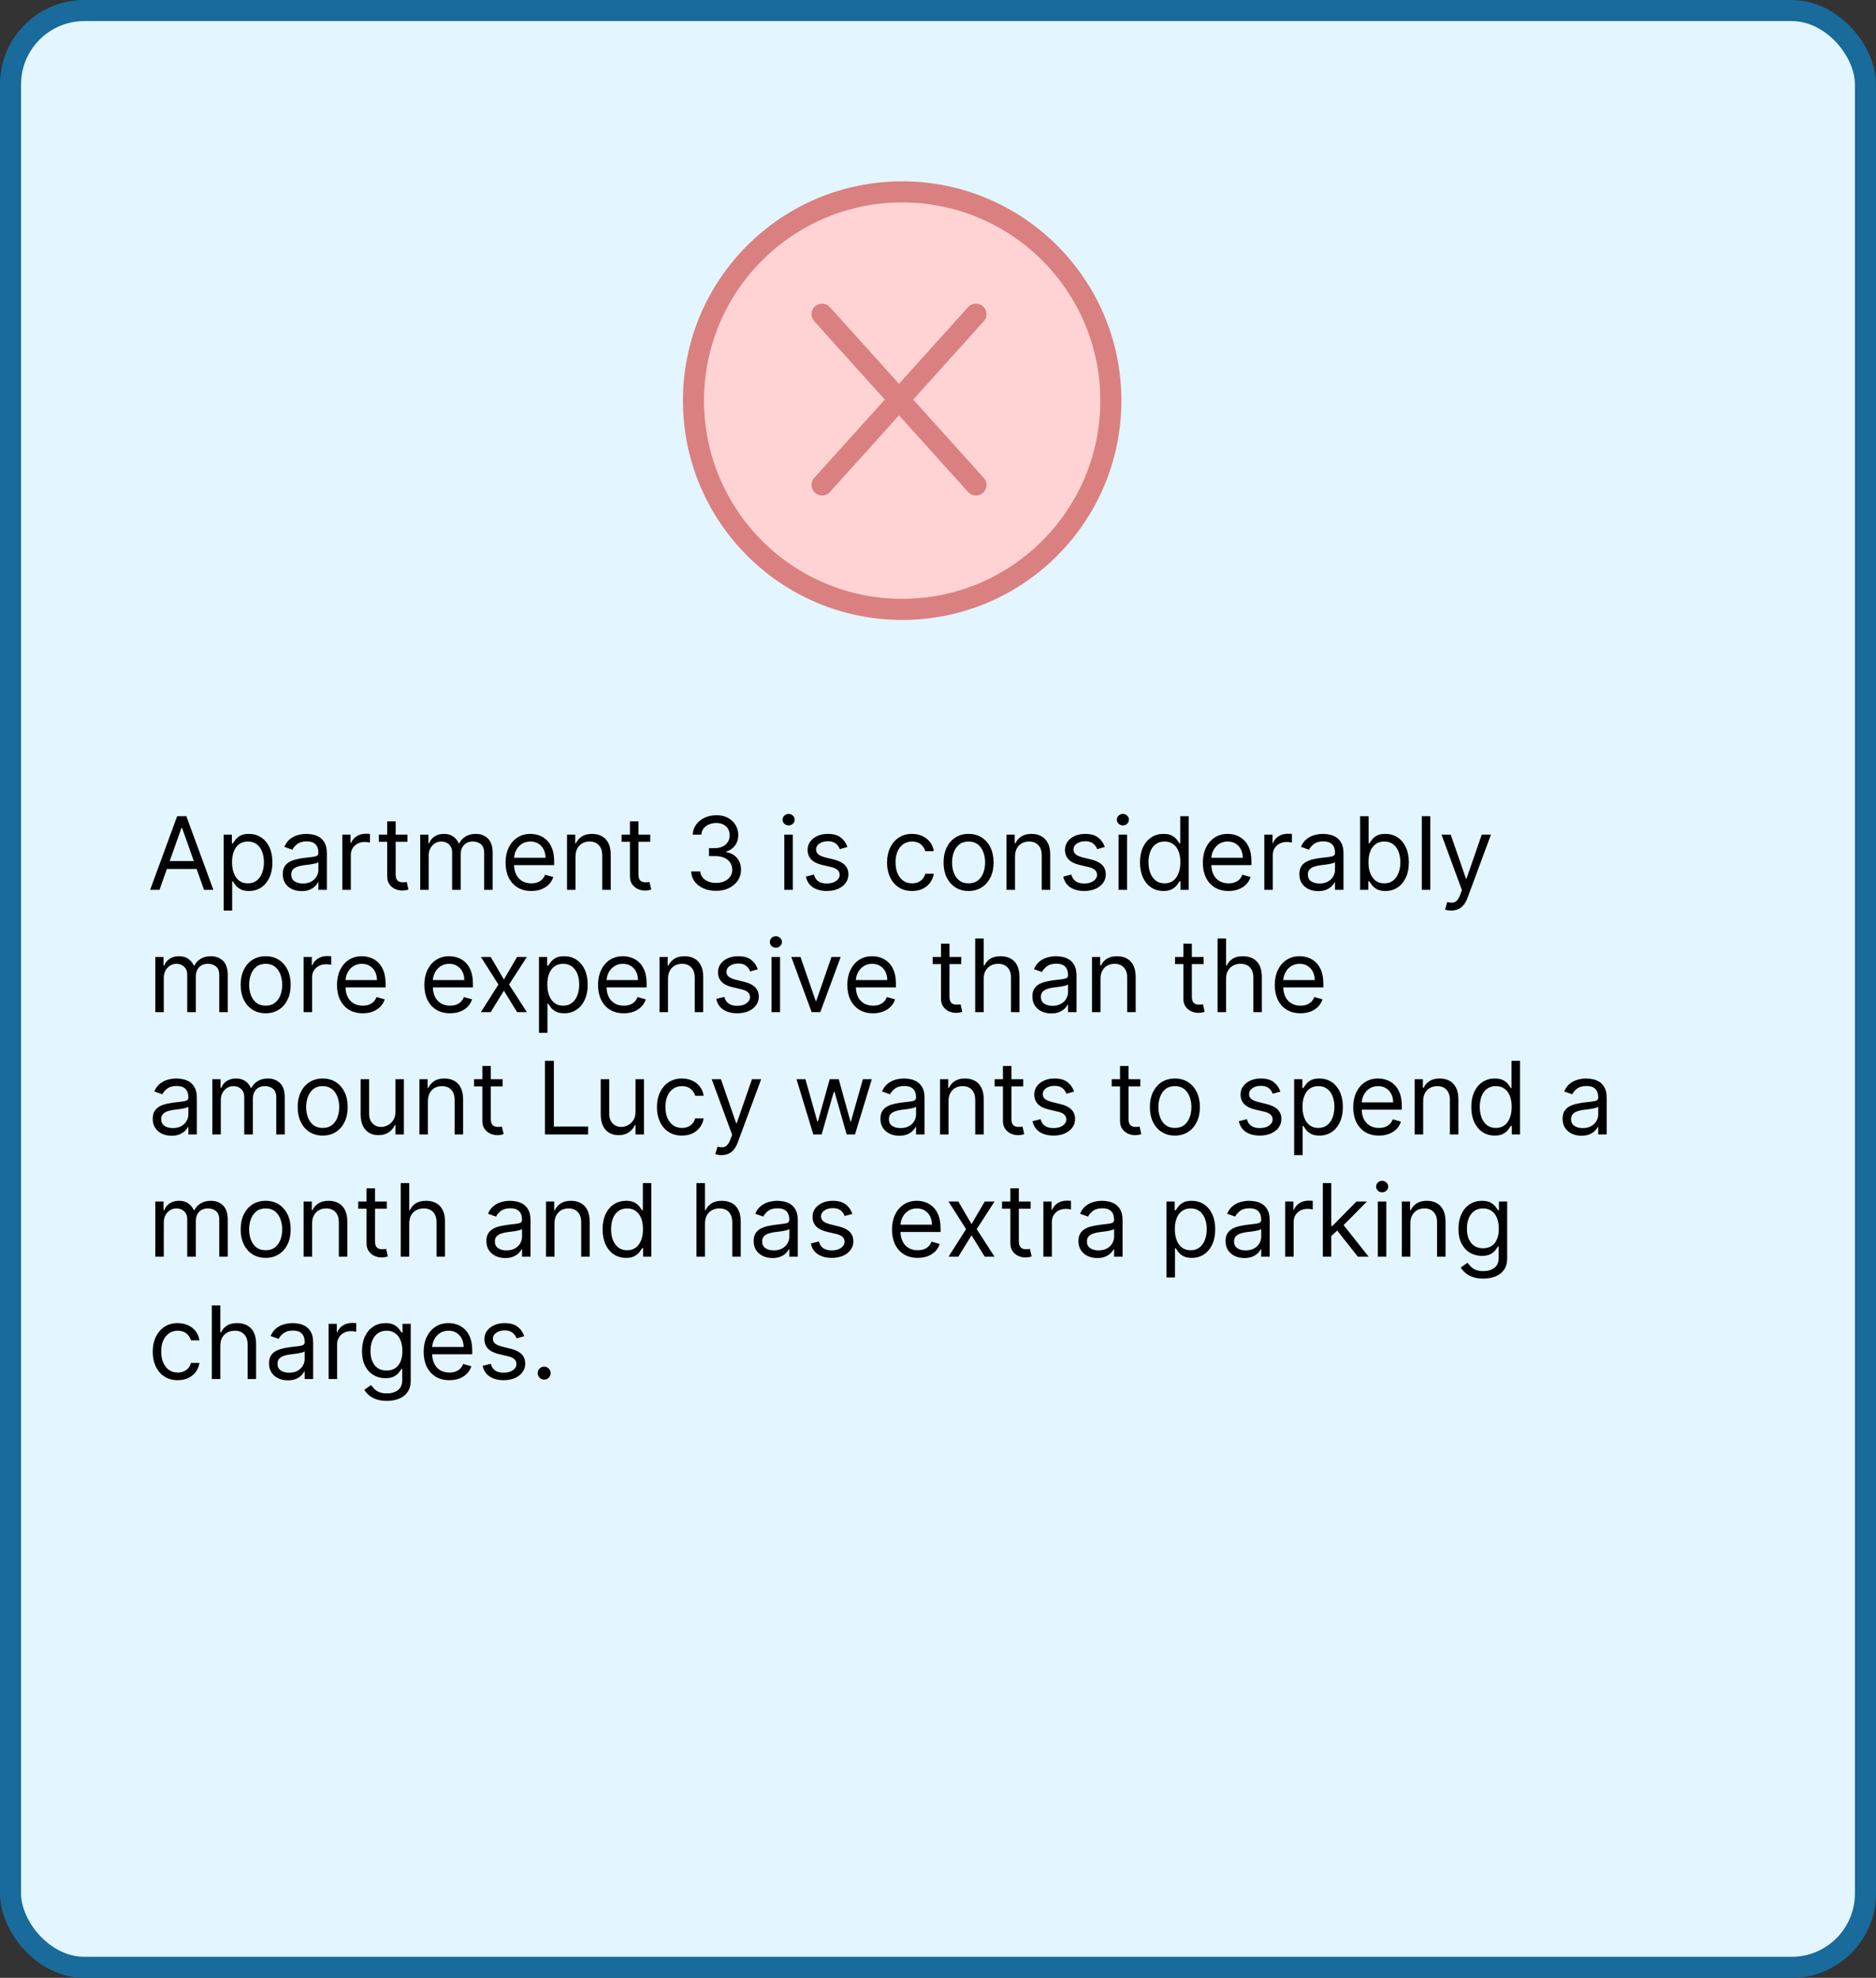
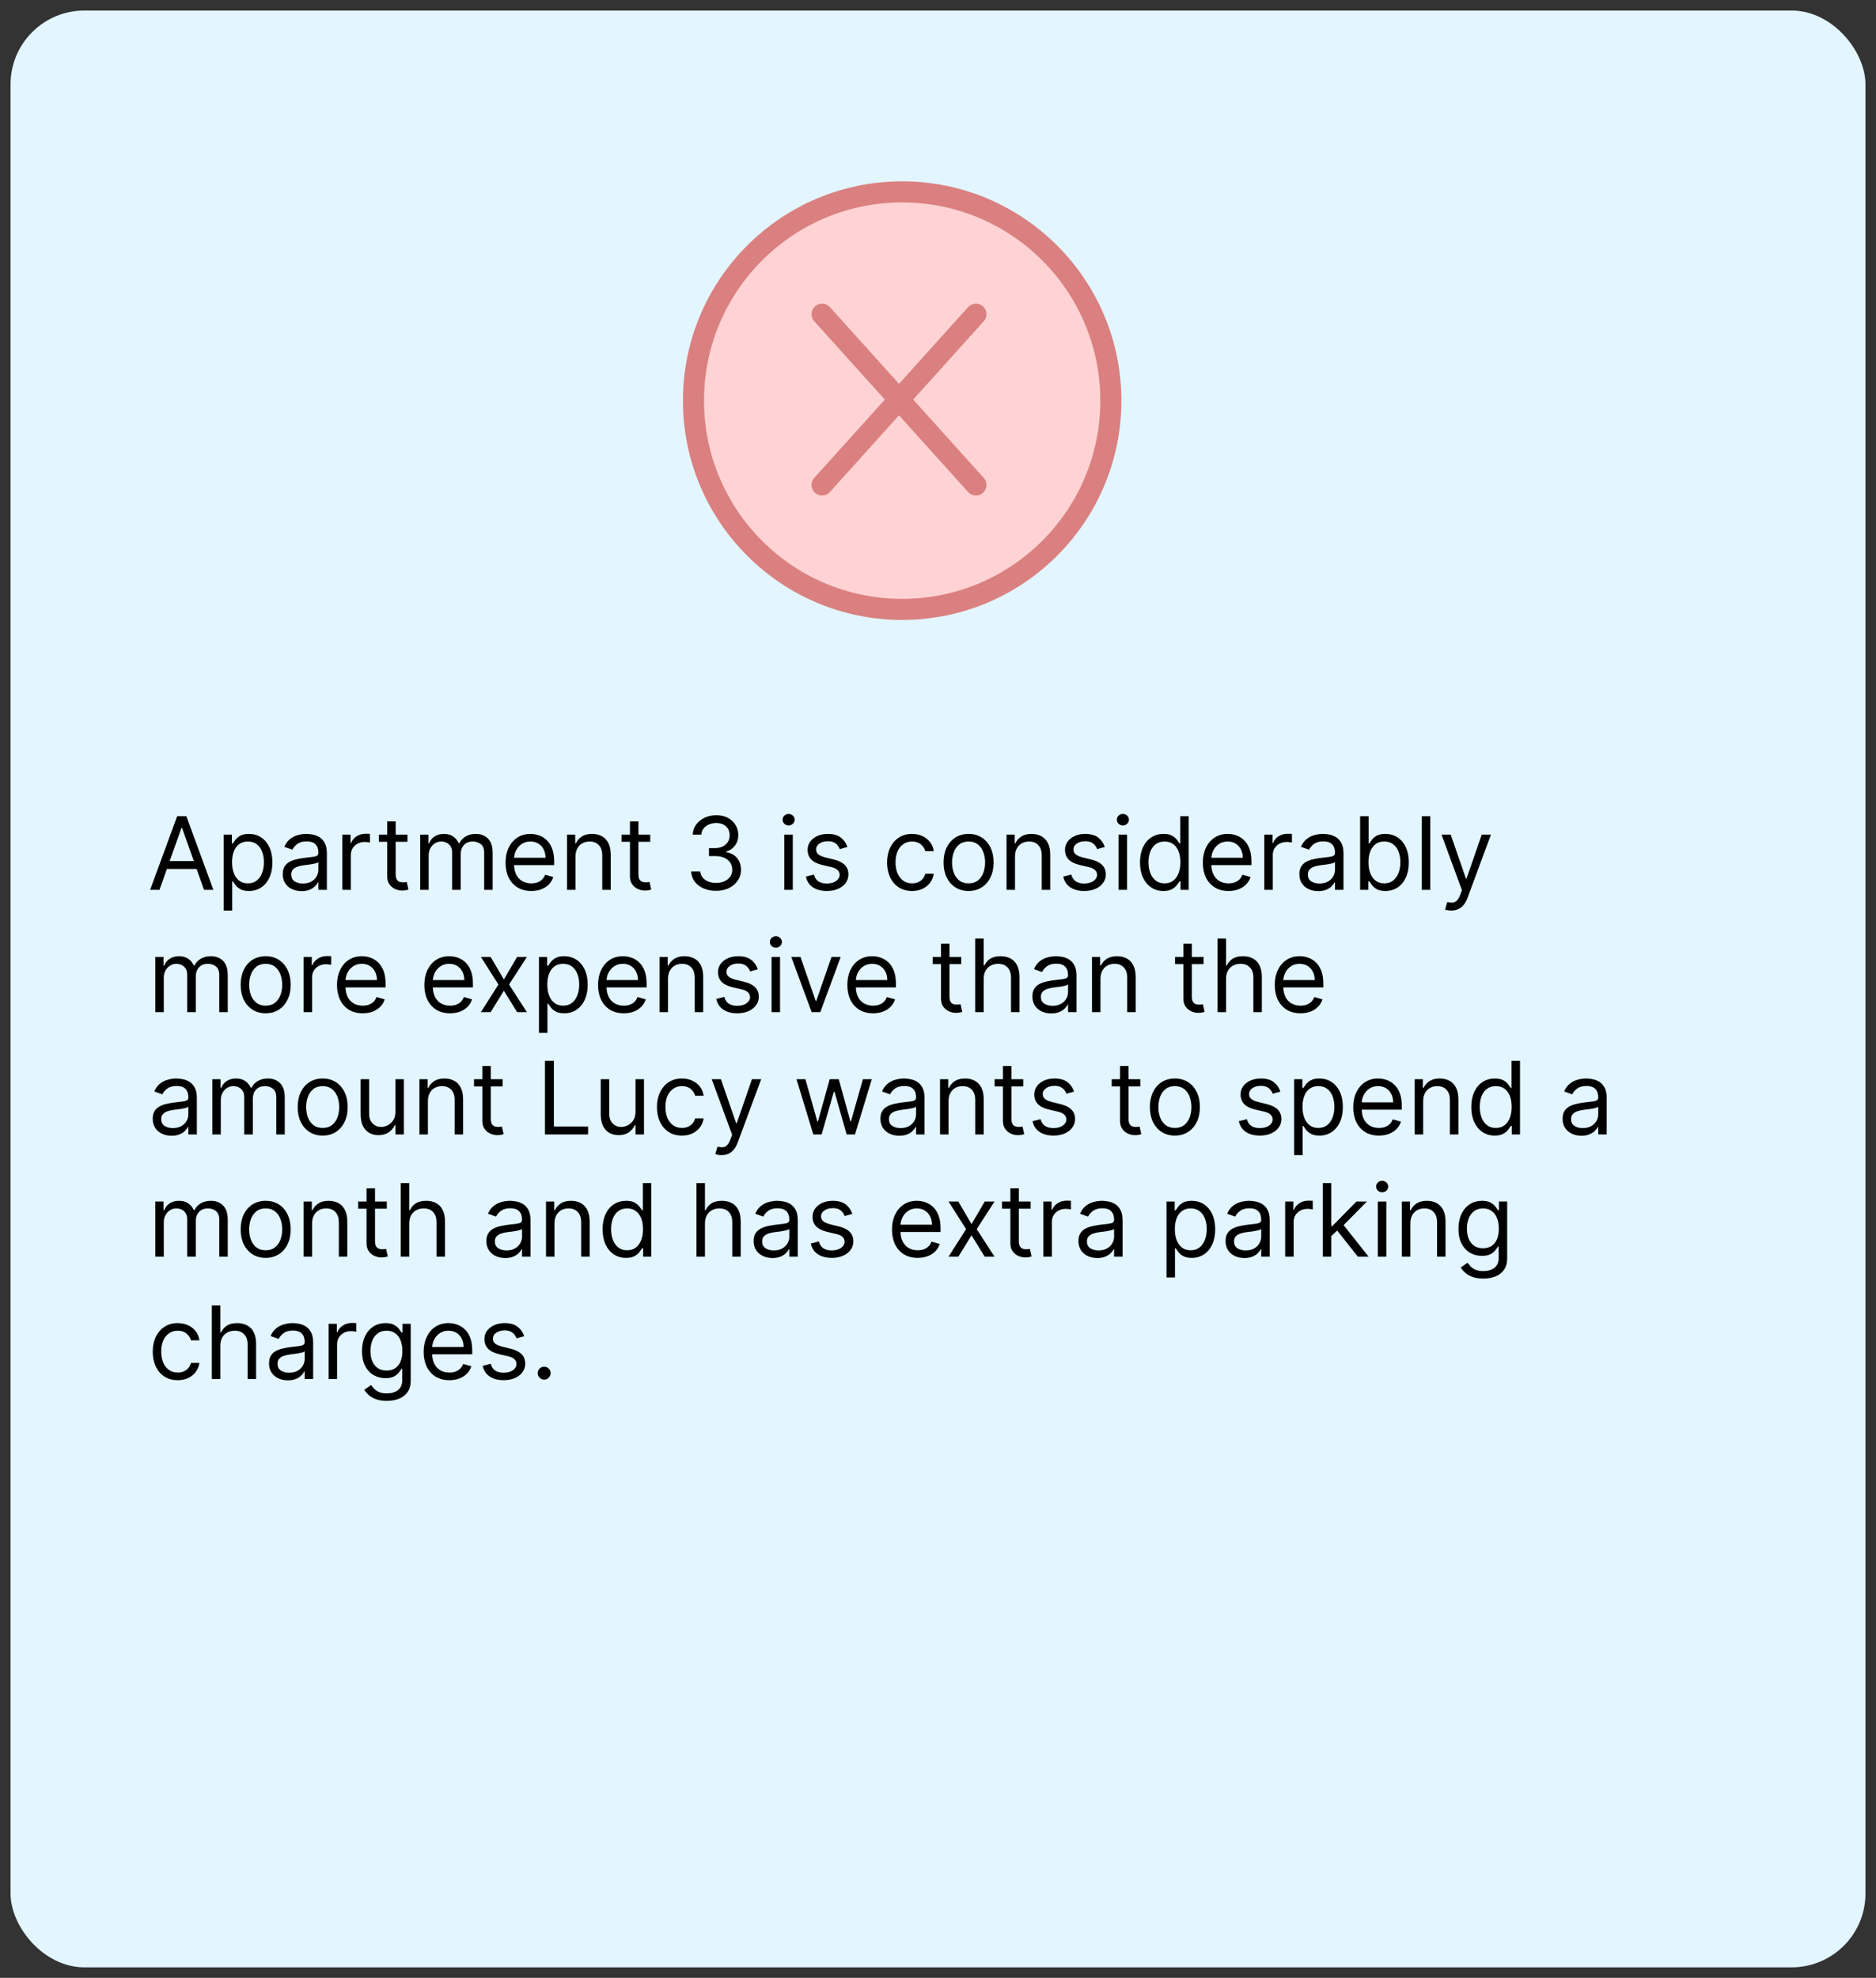
<svg xmlns="http://www.w3.org/2000/svg" width="445" height="469" viewBox="0 0 445 469" fill="none">
  <rect x="0" y="0" width="445" height="469" fill="#333333" stroke="none" />
  <rect x="2.5" y="2.5" width="440" height="464" rx="17.5" fill="#E3F5FF" />
  <circle cx="214" cy="95" r="49.5" fill="#FFD3D3" stroke="#DA8080" stroke-width="5" />
  <path d="M195 74.5L231.5 115" stroke="#DA8080" stroke-width="5" stroke-linecap="round" />
  <path d="M231.5 74.5L195 115" stroke="#DA8080" stroke-width="5" stroke-linecap="round" />
  <path d="M37.83 211H35.614L42.023 193.545H44.205L50.614 211H48.398L43.182 196.307H43.045L37.83 211ZM38.648 204.182H47.58V206.057H38.648V204.182ZM53.06 215.909V197.909H55.003V199.989H55.242C55.389 199.761 55.594 199.472 55.855 199.119C56.122 198.761 56.503 198.443 56.997 198.165C57.497 197.881 58.173 197.739 59.026 197.739C60.128 197.739 61.099 198.014 61.94 198.565C62.781 199.116 63.438 199.898 63.909 200.909C64.381 201.92 64.617 203.114 64.617 204.489C64.617 205.875 64.381 207.077 63.909 208.094C63.438 209.105 62.784 209.889 61.949 210.446C61.114 210.997 60.151 211.273 59.06 211.273C58.219 211.273 57.545 211.134 57.04 210.855C56.534 210.571 56.145 210.25 55.872 209.892C55.599 209.528 55.389 209.227 55.242 208.989H55.071V215.909H53.06ZM55.037 204.455C55.037 205.443 55.182 206.315 55.472 207.071C55.761 207.821 56.185 208.409 56.742 208.835C57.298 209.256 57.98 209.466 58.787 209.466C59.628 209.466 60.33 209.244 60.892 208.801C61.46 208.352 61.886 207.75 62.17 206.994C62.46 206.233 62.605 205.386 62.605 204.455C62.605 203.534 62.463 202.705 62.179 201.966C61.901 201.222 61.477 200.634 60.909 200.202C60.347 199.764 59.639 199.545 58.787 199.545C57.969 199.545 57.281 199.753 56.724 200.168C56.168 200.577 55.747 201.151 55.463 201.889C55.179 202.622 55.037 203.477 55.037 204.455ZM71.537 211.307C70.707 211.307 69.954 211.151 69.278 210.838C68.602 210.52 68.065 210.062 67.668 209.466C67.27 208.864 67.071 208.136 67.071 207.284C67.071 206.534 67.219 205.926 67.514 205.46C67.81 204.989 68.204 204.619 68.699 204.352C69.193 204.085 69.739 203.886 70.335 203.756C70.938 203.619 71.543 203.511 72.151 203.432C72.946 203.33 73.591 203.253 74.085 203.202C74.585 203.145 74.949 203.051 75.176 202.92C75.409 202.79 75.526 202.562 75.526 202.239V202.17C75.526 201.33 75.296 200.676 74.835 200.21C74.381 199.744 73.69 199.511 72.764 199.511C71.804 199.511 71.051 199.722 70.506 200.142C69.96 200.562 69.577 201.011 69.355 201.489L67.446 200.807C67.787 200.011 68.242 199.392 68.81 198.949C69.383 198.5 70.008 198.187 70.685 198.011C71.367 197.83 72.037 197.739 72.696 197.739C73.117 197.739 73.599 197.79 74.145 197.892C74.696 197.989 75.227 198.19 75.739 198.497C76.256 198.804 76.685 199.267 77.026 199.886C77.367 200.506 77.537 201.335 77.537 202.375V211H75.526V209.227H75.423C75.287 209.511 75.06 209.815 74.742 210.139C74.423 210.463 74 210.739 73.472 210.966C72.943 211.193 72.298 211.307 71.537 211.307ZM71.844 209.5C72.639 209.5 73.31 209.344 73.855 209.031C74.406 208.719 74.821 208.315 75.099 207.821C75.383 207.327 75.526 206.807 75.526 206.261V204.42C75.44 204.523 75.253 204.616 74.963 204.702C74.679 204.781 74.349 204.852 73.974 204.915C73.605 204.972 73.244 205.023 72.892 205.068C72.546 205.108 72.264 205.142 72.048 205.17C71.526 205.239 71.037 205.349 70.582 205.503C70.133 205.651 69.77 205.875 69.492 206.176C69.219 206.472 69.082 206.875 69.082 207.386C69.082 208.085 69.341 208.614 69.858 208.972C70.381 209.324 71.043 209.5 71.844 209.5ZM81.208 211V197.909H83.151V199.886H83.288C83.526 199.239 83.958 198.713 84.583 198.31C85.208 197.906 85.913 197.705 86.697 197.705C86.844 197.705 87.029 197.707 87.251 197.713C87.472 197.719 87.64 197.727 87.754 197.739V199.784C87.685 199.767 87.529 199.741 87.285 199.707C87.046 199.668 86.793 199.648 86.526 199.648C85.89 199.648 85.322 199.781 84.822 200.048C84.327 200.31 83.935 200.673 83.646 201.139C83.362 201.599 83.219 202.125 83.219 202.716V211H81.208ZM96.651 197.909V199.614H89.867V197.909H96.651ZM91.844 194.773H93.856V207.25C93.856 207.818 93.938 208.244 94.103 208.528C94.273 208.807 94.489 208.994 94.751 209.091C95.018 209.182 95.299 209.227 95.594 209.227C95.816 209.227 95.998 209.216 96.14 209.193C96.282 209.165 96.396 209.142 96.481 209.125L96.89 210.932C96.754 210.983 96.563 211.034 96.319 211.085C96.075 211.142 95.765 211.17 95.39 211.17C94.822 211.17 94.265 211.048 93.719 210.804C93.18 210.56 92.731 210.188 92.373 209.688C92.021 209.188 91.844 208.557 91.844 207.795V194.773ZM99.677 211V197.909H101.62V199.955H101.79C102.063 199.256 102.504 198.713 103.112 198.327C103.719 197.935 104.45 197.739 105.302 197.739C106.165 197.739 106.884 197.935 107.458 198.327C108.038 198.713 108.489 199.256 108.813 199.955H108.95C109.285 199.278 109.788 198.741 110.458 198.344C111.129 197.94 111.933 197.739 112.87 197.739C114.04 197.739 114.998 198.105 115.742 198.838C116.487 199.565 116.859 200.699 116.859 202.239V211H114.847V202.239C114.847 201.273 114.583 200.582 114.055 200.168C113.526 199.753 112.904 199.545 112.188 199.545C111.268 199.545 110.555 199.824 110.049 200.381C109.543 200.932 109.29 201.631 109.29 202.477V211H107.245V202.034C107.245 201.29 107.004 200.69 106.521 200.236C106.038 199.776 105.415 199.545 104.654 199.545C104.131 199.545 103.643 199.685 103.188 199.963C102.739 200.241 102.376 200.628 102.097 201.122C101.825 201.611 101.688 202.176 101.688 202.818V211H99.677ZM126.025 211.273C124.763 211.273 123.675 210.994 122.761 210.438C121.852 209.875 121.15 209.091 120.656 208.085C120.167 207.074 119.923 205.898 119.923 204.557C119.923 203.216 120.167 202.034 120.656 201.011C121.15 199.983 121.837 199.182 122.718 198.608C123.604 198.028 124.638 197.739 125.82 197.739C126.502 197.739 127.175 197.852 127.84 198.08C128.505 198.307 129.11 198.676 129.656 199.188C130.201 199.693 130.636 200.364 130.96 201.199C131.283 202.034 131.445 203.062 131.445 204.284V205.136H121.354V203.398H129.4C129.4 202.659 129.252 202 128.957 201.42C128.667 200.841 128.252 200.384 127.712 200.048C127.178 199.713 126.548 199.545 125.82 199.545C125.019 199.545 124.326 199.744 123.741 200.142C123.161 200.534 122.715 201.045 122.403 201.676C122.09 202.307 121.934 202.983 121.934 203.705V204.864C121.934 205.852 122.104 206.69 122.445 207.378C122.792 208.06 123.272 208.58 123.886 208.938C124.499 209.29 125.212 209.466 126.025 209.466C126.553 209.466 127.031 209.392 127.457 209.244C127.888 209.091 128.261 208.864 128.573 208.562C128.886 208.256 129.127 207.875 129.298 207.42L131.241 207.966C131.036 208.625 130.692 209.205 130.21 209.705C129.727 210.199 129.13 210.585 128.42 210.864C127.71 211.136 126.911 211.273 126.025 211.273ZM136.516 203.125V211H134.505V197.909H136.448V199.955H136.619C136.925 199.29 137.391 198.756 138.016 198.352C138.641 197.943 139.448 197.739 140.437 197.739C141.323 197.739 142.099 197.92 142.763 198.284C143.428 198.642 143.945 199.188 144.315 199.92C144.684 200.648 144.869 201.568 144.869 202.682V211H142.857V202.818C142.857 201.79 142.59 200.989 142.056 200.415C141.522 199.835 140.789 199.545 139.857 199.545C139.215 199.545 138.641 199.685 138.136 199.963C137.636 200.241 137.241 200.648 136.951 201.182C136.661 201.716 136.516 202.364 136.516 203.125ZM154.237 197.909V199.614H147.453V197.909H154.237ZM149.43 194.773H151.442V207.25C151.442 207.818 151.524 208.244 151.689 208.528C151.859 208.807 152.075 208.994 152.337 209.091C152.604 209.182 152.885 209.227 153.18 209.227C153.402 209.227 153.584 209.216 153.726 209.193C153.868 209.165 153.982 209.142 154.067 209.125L154.476 210.932C154.339 210.983 154.149 211.034 153.905 211.085C153.661 211.142 153.351 211.17 152.976 211.17C152.408 211.17 151.851 211.048 151.305 210.804C150.766 210.56 150.317 210.188 149.959 209.688C149.607 209.188 149.43 208.557 149.43 207.795V194.773ZM169.876 211.239C168.751 211.239 167.749 211.045 166.868 210.659C165.993 210.273 165.297 209.736 164.78 209.048C164.268 208.355 163.99 207.551 163.945 206.636H166.092C166.138 207.199 166.331 207.685 166.672 208.094C167.013 208.497 167.459 208.81 168.01 209.031C168.561 209.253 169.172 209.364 169.842 209.364C170.592 209.364 171.257 209.233 171.837 208.972C172.416 208.71 172.871 208.347 173.2 207.881C173.53 207.415 173.695 206.875 173.695 206.261C173.695 205.619 173.536 205.054 173.217 204.565C172.899 204.071 172.433 203.685 171.82 203.406C171.206 203.128 170.456 202.989 169.57 202.989H168.172V201.114H169.57C170.263 201.114 170.871 200.989 171.393 200.739C171.922 200.489 172.334 200.136 172.629 199.682C172.93 199.227 173.081 198.693 173.081 198.08C173.081 197.489 172.95 196.974 172.689 196.537C172.428 196.099 172.058 195.759 171.581 195.514C171.109 195.27 170.553 195.148 169.911 195.148C169.308 195.148 168.74 195.259 168.206 195.48C167.678 195.696 167.246 196.011 166.911 196.426C166.575 196.835 166.393 197.33 166.365 197.909H164.32C164.354 196.994 164.629 196.193 165.146 195.506C165.663 194.812 166.339 194.273 167.175 193.886C168.016 193.5 168.939 193.307 169.945 193.307C171.024 193.307 171.95 193.526 172.723 193.963C173.496 194.395 174.089 194.966 174.504 195.676C174.919 196.386 175.126 197.153 175.126 197.977C175.126 198.96 174.868 199.798 174.351 200.491C173.839 201.185 173.143 201.665 172.263 201.932V202.068C173.365 202.25 174.226 202.719 174.845 203.474C175.464 204.224 175.774 205.153 175.774 206.261C175.774 207.21 175.516 208.062 174.999 208.818C174.487 209.568 173.788 210.159 172.902 210.591C172.016 211.023 171.007 211.239 169.876 211.239ZM186.044 211V197.909H188.055V211H186.044ZM187.067 195.727C186.675 195.727 186.337 195.594 186.053 195.327C185.774 195.06 185.635 194.739 185.635 194.364C185.635 193.989 185.774 193.668 186.053 193.401C186.337 193.134 186.675 193 187.067 193C187.459 193 187.794 193.134 188.072 193.401C188.357 193.668 188.499 193.989 188.499 194.364C188.499 194.739 188.357 195.06 188.072 195.327C187.794 195.594 187.459 195.727 187.067 195.727ZM201.012 200.841L199.205 201.352C199.092 201.051 198.924 200.759 198.702 200.474C198.487 200.185 198.191 199.946 197.816 199.759C197.441 199.571 196.961 199.477 196.376 199.477C195.575 199.477 194.907 199.662 194.373 200.031C193.844 200.395 193.58 200.858 193.58 201.42C193.58 201.92 193.762 202.315 194.126 202.605C194.489 202.895 195.058 203.136 195.83 203.33L197.773 203.807C198.944 204.091 199.816 204.526 200.39 205.111C200.964 205.69 201.251 206.437 201.251 207.352C201.251 208.102 201.035 208.773 200.603 209.364C200.177 209.955 199.58 210.42 198.813 210.761C198.046 211.102 197.154 211.273 196.137 211.273C194.802 211.273 193.697 210.983 192.822 210.403C191.947 209.824 191.393 208.977 191.16 207.864L193.069 207.386C193.251 208.091 193.594 208.619 194.1 208.972C194.612 209.324 195.279 209.5 196.103 209.5C197.04 209.5 197.785 209.301 198.336 208.903C198.893 208.5 199.171 208.017 199.171 207.455C199.171 207 199.012 206.619 198.694 206.312C198.376 206 197.887 205.767 197.228 205.614L195.046 205.102C193.847 204.818 192.967 204.378 192.404 203.781C191.847 203.179 191.569 202.426 191.569 201.523C191.569 200.784 191.776 200.131 192.191 199.562C192.612 198.994 193.183 198.548 193.904 198.224C194.631 197.901 195.455 197.739 196.376 197.739C197.671 197.739 198.688 198.023 199.427 198.591C200.171 199.159 200.7 199.909 201.012 200.841ZM216.347 211.273C215.119 211.273 214.063 210.983 213.176 210.403C212.29 209.824 211.608 209.026 211.131 208.009C210.653 206.991 210.415 205.83 210.415 204.523C210.415 203.193 210.659 202.02 211.148 201.003C211.642 199.98 212.33 199.182 213.21 198.608C214.097 198.028 215.131 197.739 216.312 197.739C217.233 197.739 218.062 197.909 218.801 198.25C219.54 198.591 220.145 199.068 220.616 199.682C221.088 200.295 221.381 201.011 221.494 201.83H219.483C219.33 201.233 218.989 200.705 218.46 200.244C217.938 199.778 217.233 199.545 216.347 199.545C215.563 199.545 214.875 199.75 214.284 200.159C213.699 200.562 213.241 201.134 212.912 201.872C212.588 202.605 212.426 203.466 212.426 204.455C212.426 205.466 212.585 206.347 212.903 207.097C213.227 207.847 213.682 208.429 214.267 208.844C214.858 209.259 215.551 209.466 216.347 209.466C216.869 209.466 217.344 209.375 217.77 209.193C218.196 209.011 218.557 208.75 218.852 208.409C219.148 208.068 219.358 207.659 219.483 207.182H221.494C221.381 207.955 221.099 208.651 220.651 209.27C220.207 209.884 219.619 210.372 218.886 210.736C218.159 211.094 217.313 211.273 216.347 211.273ZM229.753 211.273C228.571 211.273 227.534 210.991 226.642 210.429C225.756 209.866 225.062 209.08 224.562 208.068C224.068 207.057 223.821 205.875 223.821 204.523C223.821 203.159 224.068 201.969 224.562 200.952C225.062 199.935 225.756 199.145 226.642 198.582C227.534 198.02 228.571 197.739 229.753 197.739C230.935 197.739 231.969 198.02 232.855 198.582C233.747 199.145 234.44 199.935 234.935 200.952C235.435 201.969 235.685 203.159 235.685 204.523C235.685 205.875 235.435 207.057 234.935 208.068C234.44 209.08 233.747 209.866 232.855 210.429C231.969 210.991 230.935 211.273 229.753 211.273ZM229.753 209.466C230.651 209.466 231.389 209.236 231.969 208.776C232.548 208.315 232.977 207.71 233.256 206.96C233.534 206.21 233.673 205.398 233.673 204.523C233.673 203.648 233.534 202.832 233.256 202.077C232.977 201.321 232.548 200.71 231.969 200.244C231.389 199.778 230.651 199.545 229.753 199.545C228.855 199.545 228.116 199.778 227.537 200.244C226.957 200.71 226.528 201.321 226.25 202.077C225.972 202.832 225.832 203.648 225.832 204.523C225.832 205.398 225.972 206.21 226.25 206.96C226.528 207.71 226.957 208.315 227.537 208.776C228.116 209.236 228.855 209.466 229.753 209.466ZM240.766 203.125V211H238.755V197.909H240.698V199.955H240.869C241.175 199.29 241.641 198.756 242.266 198.352C242.891 197.943 243.698 197.739 244.687 197.739C245.573 197.739 246.349 197.92 247.013 198.284C247.678 198.642 248.195 199.188 248.565 199.92C248.934 200.648 249.119 201.568 249.119 202.682V211H247.107V202.818C247.107 201.79 246.84 200.989 246.306 200.415C245.772 199.835 245.039 199.545 244.107 199.545C243.465 199.545 242.891 199.685 242.386 199.963C241.886 200.241 241.491 200.648 241.201 201.182C240.911 201.716 240.766 202.364 240.766 203.125ZM262.067 200.841L260.26 201.352C260.146 201.051 259.979 200.759 259.757 200.474C259.541 200.185 259.246 199.946 258.871 199.759C258.496 199.571 258.016 199.477 257.43 199.477C256.629 199.477 255.962 199.662 255.428 200.031C254.899 200.395 254.635 200.858 254.635 201.42C254.635 201.92 254.817 202.315 255.18 202.605C255.544 202.895 256.112 203.136 256.885 203.33L258.828 203.807C259.999 204.091 260.871 204.526 261.445 205.111C262.018 205.69 262.305 206.437 262.305 207.352C262.305 208.102 262.089 208.773 261.658 209.364C261.232 209.955 260.635 210.42 259.868 210.761C259.101 211.102 258.209 211.273 257.192 211.273C255.857 211.273 254.751 210.983 253.876 210.403C253.001 209.824 252.447 208.977 252.214 207.864L254.124 207.386C254.305 208.091 254.649 208.619 255.155 208.972C255.666 209.324 256.334 209.5 257.158 209.5C258.095 209.5 258.839 209.301 259.391 208.903C259.947 208.5 260.226 208.017 260.226 207.455C260.226 207 260.067 206.619 259.749 206.312C259.43 206 258.942 205.767 258.283 205.614L256.101 205.102C254.902 204.818 254.021 204.378 253.459 203.781C252.902 203.179 252.624 202.426 252.624 201.523C252.624 200.784 252.831 200.131 253.246 199.562C253.666 198.994 254.237 198.548 254.959 198.224C255.686 197.901 256.51 197.739 257.43 197.739C258.726 197.739 259.743 198.023 260.482 198.591C261.226 199.159 261.754 199.909 262.067 200.841ZM265.333 211V197.909H267.344V211H265.333ZM266.356 195.727C265.964 195.727 265.626 195.594 265.342 195.327C265.063 195.06 264.924 194.739 264.924 194.364C264.924 193.989 265.063 193.668 265.342 193.401C265.626 193.134 265.964 193 266.356 193C266.748 193 267.083 193.134 267.362 193.401C267.646 193.668 267.788 193.989 267.788 194.364C267.788 194.739 267.646 195.06 267.362 195.327C267.083 195.594 266.748 195.727 266.356 195.727ZM275.972 211.273C274.881 211.273 273.918 210.997 273.082 210.446C272.247 209.889 271.594 209.105 271.122 208.094C270.651 207.077 270.415 205.875 270.415 204.489C270.415 203.114 270.651 201.92 271.122 200.909C271.594 199.898 272.25 199.116 273.091 198.565C273.932 198.014 274.903 197.739 276.006 197.739C276.858 197.739 277.531 197.881 278.026 198.165C278.526 198.443 278.906 198.761 279.168 199.119C279.435 199.472 279.642 199.761 279.79 199.989H279.96V193.545H281.972V211H280.028V208.989H279.79C279.642 209.227 279.432 209.528 279.159 209.892C278.886 210.25 278.497 210.571 277.991 210.855C277.486 211.134 276.813 211.273 275.972 211.273ZM276.244 209.466C277.051 209.466 277.733 209.256 278.29 208.835C278.847 208.409 279.27 207.821 279.56 207.071C279.849 206.315 279.994 205.443 279.994 204.455C279.994 203.477 279.852 202.622 279.568 201.889C279.284 201.151 278.864 200.577 278.307 200.168C277.75 199.753 277.063 199.545 276.244 199.545C275.392 199.545 274.682 199.764 274.114 200.202C273.551 200.634 273.128 201.222 272.844 201.966C272.565 202.705 272.426 203.534 272.426 204.455C272.426 205.386 272.568 206.233 272.852 206.994C273.142 207.75 273.568 208.352 274.131 208.801C274.699 209.244 275.403 209.466 276.244 209.466ZM291.423 211.273C290.162 211.273 289.074 210.994 288.159 210.438C287.25 209.875 286.548 209.091 286.054 208.085C285.565 207.074 285.321 205.898 285.321 204.557C285.321 203.216 285.565 202.034 286.054 201.011C286.548 199.983 287.236 199.182 288.116 198.608C289.003 198.028 290.037 197.739 291.219 197.739C291.901 197.739 292.574 197.852 293.239 198.08C293.903 198.307 294.509 198.676 295.054 199.188C295.599 199.693 296.034 200.364 296.358 201.199C296.682 202.034 296.844 203.062 296.844 204.284V205.136H286.753V203.398H294.798C294.798 202.659 294.651 202 294.355 201.42C294.065 200.841 293.651 200.384 293.111 200.048C292.577 199.713 291.946 199.545 291.219 199.545C290.418 199.545 289.724 199.744 289.139 200.142C288.56 200.534 288.114 201.045 287.801 201.676C287.489 202.307 287.332 202.983 287.332 203.705V204.864C287.332 205.852 287.503 206.69 287.844 207.378C288.19 208.06 288.67 208.58 289.284 208.938C289.898 209.29 290.611 209.466 291.423 209.466C291.952 209.466 292.429 209.392 292.855 209.244C293.287 209.091 293.659 208.864 293.972 208.562C294.284 208.256 294.526 207.875 294.696 207.42L296.639 207.966C296.435 208.625 296.091 209.205 295.608 209.705C295.125 210.199 294.528 210.585 293.818 210.864C293.108 211.136 292.31 211.273 291.423 211.273ZM299.903 211V197.909H301.847V199.886H301.983C302.222 199.239 302.653 198.713 303.278 198.31C303.903 197.906 304.608 197.705 305.392 197.705C305.54 197.705 305.724 197.707 305.946 197.713C306.168 197.719 306.335 197.727 306.449 197.739V199.784C306.381 199.767 306.224 199.741 305.98 199.707C305.741 199.668 305.489 199.648 305.222 199.648C304.585 199.648 304.017 199.781 303.517 200.048C303.023 200.31 302.631 200.673 302.341 201.139C302.057 201.599 301.915 202.125 301.915 202.716V211H299.903ZM312.685 211.307C311.856 211.307 311.103 211.151 310.427 210.838C309.751 210.52 309.214 210.062 308.816 209.466C308.418 208.864 308.219 208.136 308.219 207.284C308.219 206.534 308.367 205.926 308.663 205.46C308.958 204.989 309.353 204.619 309.847 204.352C310.342 204.085 310.887 203.886 311.484 203.756C312.086 203.619 312.691 203.511 313.299 203.432C314.094 203.33 314.739 203.253 315.234 203.202C315.734 203.145 316.097 203.051 316.325 202.92C316.558 202.79 316.674 202.562 316.674 202.239V202.17C316.674 201.33 316.444 200.676 315.984 200.21C315.529 199.744 314.839 199.511 313.913 199.511C312.952 199.511 312.2 199.722 311.654 200.142C311.109 200.562 310.725 201.011 310.504 201.489L308.594 200.807C308.935 200.011 309.39 199.392 309.958 198.949C310.532 198.5 311.157 198.187 311.833 198.011C312.515 197.83 313.185 197.739 313.844 197.739C314.265 197.739 314.748 197.79 315.293 197.892C315.844 197.989 316.376 198.19 316.887 198.497C317.404 198.804 317.833 199.267 318.174 199.886C318.515 200.506 318.685 201.335 318.685 202.375V211H316.674V209.227H316.572C316.435 209.511 316.208 209.815 315.89 210.139C315.572 210.463 315.148 210.739 314.62 210.966C314.092 211.193 313.447 211.307 312.685 211.307ZM312.992 209.5C313.788 209.5 314.458 209.344 315.004 209.031C315.555 208.719 315.969 208.315 316.248 207.821C316.532 207.327 316.674 206.807 316.674 206.261V204.42C316.589 204.523 316.401 204.616 316.112 204.702C315.827 204.781 315.498 204.852 315.123 204.915C314.754 204.972 314.393 205.023 314.04 205.068C313.694 205.108 313.413 205.142 313.197 205.17C312.674 205.239 312.185 205.349 311.731 205.503C311.282 205.651 310.918 205.875 310.64 206.176C310.367 206.472 310.231 206.875 310.231 207.386C310.231 208.085 310.489 208.614 311.006 208.972C311.529 209.324 312.191 209.5 312.992 209.5ZM322.629 211V193.545H324.641V199.989H324.811C324.959 199.761 325.163 199.472 325.425 199.119C325.692 198.761 326.072 198.443 326.567 198.165C327.067 197.881 327.743 197.739 328.595 197.739C329.697 197.739 330.669 198.014 331.51 198.565C332.351 199.116 333.007 199.898 333.479 200.909C333.95 201.92 334.186 203.114 334.186 204.489C334.186 205.875 333.95 207.077 333.479 208.094C333.007 209.105 332.354 209.889 331.518 210.446C330.683 210.997 329.72 211.273 328.629 211.273C327.788 211.273 327.115 211.134 326.609 210.855C326.104 210.571 325.714 210.25 325.442 209.892C325.169 209.528 324.959 209.227 324.811 208.989H324.572V211H322.629ZM324.607 204.455C324.607 205.443 324.751 206.315 325.041 207.071C325.331 207.821 325.754 208.409 326.311 208.835C326.868 209.256 327.55 209.466 328.357 209.466C329.197 209.466 329.899 209.244 330.462 208.801C331.03 208.352 331.456 207.75 331.74 206.994C332.03 206.233 332.175 205.386 332.175 204.455C332.175 203.534 332.033 202.705 331.749 201.966C331.47 201.222 331.047 200.634 330.479 200.202C329.916 199.764 329.209 199.545 328.357 199.545C327.538 199.545 326.851 199.753 326.294 200.168C325.737 200.577 325.317 201.151 325.033 201.889C324.749 202.622 324.607 203.477 324.607 204.455ZM339.274 193.545V211H337.263V193.545H339.274ZM344.254 215.909C343.913 215.909 343.609 215.881 343.342 215.824C343.075 215.773 342.89 215.722 342.788 215.67L343.299 213.898C343.788 214.023 344.219 214.068 344.594 214.034C344.969 214 345.302 213.832 345.592 213.531C345.887 213.236 346.157 212.756 346.401 212.091L346.776 211.068L341.935 197.909H344.117L347.731 208.341H347.867L351.481 197.909H353.663L348.106 212.909C347.856 213.585 347.546 214.145 347.177 214.588C346.808 215.037 346.379 215.369 345.89 215.585C345.407 215.801 344.862 215.909 344.254 215.909ZM36.841 240V226.909H38.784V228.955H38.955C39.227 228.256 39.668 227.713 40.276 227.327C40.883 226.935 41.614 226.739 42.466 226.739C43.33 226.739 44.048 226.935 44.622 227.327C45.202 227.713 45.653 228.256 45.977 228.955H46.114C46.449 228.278 46.952 227.741 47.622 227.344C48.293 226.94 49.097 226.739 50.034 226.739C51.205 226.739 52.162 227.105 52.906 227.838C53.651 228.565 54.023 229.699 54.023 231.239V240H52.011V231.239C52.011 230.273 51.747 229.582 51.219 229.168C50.69 228.753 50.068 228.545 49.352 228.545C48.432 228.545 47.719 228.824 47.213 229.381C46.707 229.932 46.455 230.631 46.455 231.477V240H44.409V231.034C44.409 230.29 44.168 229.69 43.685 229.236C43.202 228.776 42.58 228.545 41.818 228.545C41.295 228.545 40.807 228.685 40.352 228.963C39.903 229.241 39.54 229.628 39.261 230.122C38.989 230.611 38.852 231.176 38.852 231.818V240H36.841ZM63.019 240.273C61.837 240.273 60.8 239.991 59.908 239.429C59.021 238.866 58.328 238.08 57.828 237.068C57.334 236.057 57.087 234.875 57.087 233.523C57.087 232.159 57.334 230.969 57.828 229.952C58.328 228.935 59.021 228.145 59.908 227.582C60.8 227.02 61.837 226.739 63.019 226.739C64.2 226.739 65.234 227.02 66.121 227.582C67.013 228.145 67.706 228.935 68.2 229.952C68.7 230.969 68.95 232.159 68.95 233.523C68.95 234.875 68.7 236.057 68.2 237.068C67.706 238.08 67.013 238.866 66.121 239.429C65.234 239.991 64.2 240.273 63.019 240.273ZM63.019 238.466C63.916 238.466 64.655 238.236 65.234 237.776C65.814 237.315 66.243 236.71 66.521 235.96C66.8 235.21 66.939 234.398 66.939 233.523C66.939 232.648 66.8 231.832 66.521 231.077C66.243 230.321 65.814 229.71 65.234 229.244C64.655 228.778 63.916 228.545 63.019 228.545C62.121 228.545 61.382 228.778 60.803 229.244C60.223 229.71 59.794 230.321 59.516 231.077C59.237 231.832 59.098 232.648 59.098 233.523C59.098 234.398 59.237 235.21 59.516 235.96C59.794 236.71 60.223 237.315 60.803 237.776C61.382 238.236 62.121 238.466 63.019 238.466ZM72.021 240V226.909H73.964V228.886H74.1C74.339 228.239 74.771 227.713 75.396 227.31C76.021 226.906 76.725 226.705 77.509 226.705C77.657 226.705 77.842 226.707 78.063 226.713C78.285 226.719 78.452 226.727 78.566 226.739V228.784C78.498 228.767 78.342 228.741 78.097 228.707C77.859 228.668 77.606 228.648 77.339 228.648C76.702 228.648 76.134 228.781 75.634 229.048C75.14 229.31 74.748 229.673 74.458 230.139C74.174 230.599 74.032 231.125 74.032 231.716V240H72.021ZM86.04 240.273C84.779 240.273 83.691 239.994 82.776 239.438C81.867 238.875 81.165 238.091 80.671 237.085C80.183 236.074 79.938 234.898 79.938 233.557C79.938 232.216 80.183 231.034 80.671 230.011C81.165 228.983 81.853 228.182 82.734 227.608C83.62 227.028 84.654 226.739 85.836 226.739C86.518 226.739 87.191 226.852 87.856 227.08C88.521 227.307 89.126 227.676 89.671 228.188C90.217 228.693 90.651 229.364 90.975 230.199C91.299 231.034 91.461 232.062 91.461 233.284V234.136H81.37V232.398H89.415C89.415 231.659 89.268 231 88.972 230.42C88.683 229.841 88.268 229.384 87.728 229.048C87.194 228.713 86.563 228.545 85.836 228.545C85.035 228.545 84.342 228.744 83.756 229.142C83.177 229.534 82.731 230.045 82.418 230.676C82.106 231.307 81.95 231.983 81.95 232.705V233.864C81.95 234.852 82.12 235.69 82.461 236.378C82.808 237.06 83.288 237.58 83.901 237.938C84.515 238.29 85.228 238.466 86.04 238.466C86.569 238.466 87.046 238.392 87.472 238.244C87.904 238.091 88.276 237.864 88.589 237.562C88.901 237.256 89.143 236.875 89.313 236.42L91.256 236.966C91.052 237.625 90.708 238.205 90.225 238.705C89.742 239.199 89.146 239.585 88.435 239.864C87.725 240.136 86.927 240.273 86.04 240.273ZM106.759 240.273C105.498 240.273 104.41 239.994 103.495 239.438C102.586 238.875 101.884 238.091 101.39 237.085C100.901 236.074 100.657 234.898 100.657 233.557C100.657 232.216 100.901 231.034 101.39 230.011C101.884 228.983 102.572 228.182 103.452 227.608C104.339 227.028 105.373 226.739 106.555 226.739C107.237 226.739 107.91 226.852 108.575 227.08C109.239 227.307 109.844 227.676 110.39 228.188C110.935 228.693 111.37 229.364 111.694 230.199C112.018 231.034 112.18 232.062 112.18 233.284V234.136H102.089V232.398H110.134C110.134 231.659 109.987 231 109.691 230.42C109.401 229.841 108.987 229.384 108.447 229.048C107.913 228.713 107.282 228.545 106.555 228.545C105.754 228.545 105.06 228.744 104.475 229.142C103.896 229.534 103.45 230.045 103.137 230.676C102.825 231.307 102.668 231.983 102.668 232.705V233.864C102.668 234.852 102.839 235.69 103.18 236.378C103.526 237.06 104.006 237.58 104.62 237.938C105.234 238.29 105.947 238.466 106.759 238.466C107.288 238.466 107.765 238.392 108.191 238.244C108.623 238.091 108.995 237.864 109.308 237.562C109.62 237.256 109.862 236.875 110.032 236.42L111.975 236.966C111.771 237.625 111.427 238.205 110.944 238.705C110.461 239.199 109.864 239.585 109.154 239.864C108.444 240.136 107.646 240.273 106.759 240.273ZM116.388 226.909L119.524 232.261L122.661 226.909H124.979L120.751 233.455L124.979 240H122.661L119.524 234.92L116.388 240H114.07L118.229 233.455L114.07 226.909H116.388ZM127.849 244.909V226.909H129.792V228.989H130.031C130.178 228.761 130.383 228.472 130.644 228.119C130.911 227.761 131.292 227.443 131.786 227.165C132.286 226.881 132.962 226.739 133.815 226.739C134.917 226.739 135.888 227.014 136.729 227.565C137.57 228.116 138.227 228.898 138.698 229.909C139.17 230.92 139.406 232.114 139.406 233.489C139.406 234.875 139.17 236.077 138.698 237.094C138.227 238.105 137.573 238.889 136.738 239.446C135.903 239.997 134.94 240.273 133.849 240.273C133.008 240.273 132.335 240.134 131.829 239.855C131.323 239.571 130.934 239.25 130.661 238.892C130.388 238.528 130.178 238.227 130.031 237.989H129.86V244.909H127.849ZM129.826 233.455C129.826 234.443 129.971 235.315 130.261 236.071C130.55 236.821 130.974 237.409 131.531 237.835C132.087 238.256 132.769 238.466 133.576 238.466C134.417 238.466 135.119 238.244 135.681 237.801C136.249 237.352 136.675 236.75 136.96 235.994C137.249 235.233 137.394 234.386 137.394 233.455C137.394 232.534 137.252 231.705 136.968 230.966C136.69 230.222 136.266 229.634 135.698 229.202C135.136 228.764 134.428 228.545 133.576 228.545C132.758 228.545 132.07 228.753 131.513 229.168C130.957 229.577 130.536 230.151 130.252 230.889C129.968 231.622 129.826 232.477 129.826 233.455ZM147.962 240.273C146.701 240.273 145.613 239.994 144.698 239.438C143.789 238.875 143.087 238.091 142.593 237.085C142.104 236.074 141.86 234.898 141.86 233.557C141.86 232.216 142.104 231.034 142.593 230.011C143.087 228.983 143.775 228.182 144.656 227.608C145.542 227.028 146.576 226.739 147.758 226.739C148.44 226.739 149.113 226.852 149.778 227.08C150.442 227.307 151.048 227.676 151.593 228.188C152.138 228.693 152.573 229.364 152.897 230.199C153.221 231.034 153.383 232.062 153.383 233.284V234.136H143.292V232.398H151.337C151.337 231.659 151.19 231 150.894 230.42C150.604 229.841 150.19 229.384 149.65 229.048C149.116 228.713 148.485 228.545 147.758 228.545C146.957 228.545 146.263 228.744 145.678 229.142C145.099 229.534 144.653 230.045 144.34 230.676C144.028 231.307 143.871 231.983 143.871 232.705V233.864C143.871 234.852 144.042 235.69 144.383 236.378C144.729 237.06 145.21 237.58 145.823 237.938C146.437 238.29 147.15 238.466 147.962 238.466C148.491 238.466 148.968 238.392 149.394 238.244C149.826 238.091 150.198 237.864 150.511 237.562C150.823 237.256 151.065 236.875 151.235 236.42L153.178 236.966C152.974 237.625 152.63 238.205 152.147 238.705C151.664 239.199 151.067 239.585 150.357 239.864C149.647 240.136 148.849 240.273 147.962 240.273ZM158.454 232.125V240H156.442V226.909H158.386V228.955H158.556C158.863 228.29 159.329 227.756 159.954 227.352C160.579 226.943 161.386 226.739 162.374 226.739C163.261 226.739 164.036 226.92 164.701 227.284C165.366 227.642 165.883 228.188 166.252 228.92C166.621 229.648 166.806 230.568 166.806 231.682V240H164.795V231.818C164.795 230.79 164.528 229.989 163.994 229.415C163.46 228.835 162.727 228.545 161.795 228.545C161.153 228.545 160.579 228.685 160.073 228.963C159.573 229.241 159.178 229.648 158.888 230.182C158.599 230.716 158.454 231.364 158.454 232.125ZM179.754 229.841L177.947 230.352C177.834 230.051 177.666 229.759 177.445 229.474C177.229 229.185 176.933 228.946 176.558 228.759C176.183 228.571 175.703 228.477 175.118 228.477C174.317 228.477 173.649 228.662 173.115 229.031C172.587 229.395 172.322 229.858 172.322 230.42C172.322 230.92 172.504 231.315 172.868 231.605C173.232 231.895 173.8 232.136 174.572 232.33L176.516 232.807C177.686 233.091 178.558 233.526 179.132 234.111C179.706 234.69 179.993 235.437 179.993 236.352C179.993 237.102 179.777 237.773 179.345 238.364C178.919 238.955 178.322 239.42 177.555 239.761C176.788 240.102 175.896 240.273 174.879 240.273C173.544 240.273 172.439 239.983 171.564 239.403C170.689 238.824 170.135 237.977 169.902 236.864L171.811 236.386C171.993 237.091 172.337 237.619 172.842 237.972C173.354 238.324 174.021 238.5 174.845 238.5C175.783 238.5 176.527 238.301 177.078 237.903C177.635 237.5 177.913 237.017 177.913 236.455C177.913 236 177.754 235.619 177.436 235.312C177.118 235 176.629 234.767 175.97 234.614L173.788 234.102C172.589 233.818 171.709 233.378 171.146 232.781C170.589 232.179 170.311 231.426 170.311 230.523C170.311 229.784 170.518 229.131 170.933 228.562C171.354 227.994 171.925 227.548 172.646 227.224C173.374 226.901 174.197 226.739 175.118 226.739C176.413 226.739 177.43 227.023 178.169 227.591C178.913 228.159 179.442 228.909 179.754 229.841ZM183.021 240V226.909H185.032V240H183.021ZM184.043 224.727C183.651 224.727 183.313 224.594 183.029 224.327C182.751 224.06 182.612 223.739 182.612 223.364C182.612 222.989 182.751 222.668 183.029 222.401C183.313 222.134 183.651 222 184.043 222C184.435 222 184.771 222.134 185.049 222.401C185.333 222.668 185.475 222.989 185.475 223.364C185.475 223.739 185.333 224.06 185.049 224.327C184.771 224.594 184.435 224.727 184.043 224.727ZM199.42 226.909L194.58 240H192.534L187.693 226.909H189.875L193.489 237.341H193.625L197.239 226.909H199.42ZM207.095 240.273C205.834 240.273 204.746 239.994 203.831 239.438C202.922 238.875 202.22 238.091 201.726 237.085C201.237 236.074 200.993 234.898 200.993 233.557C200.993 232.216 201.237 231.034 201.726 230.011C202.22 228.983 202.908 228.182 203.788 227.608C204.675 227.028 205.709 226.739 206.891 226.739C207.572 226.739 208.246 226.852 208.911 227.08C209.575 227.307 210.18 227.676 210.726 228.188C211.271 228.693 211.706 229.364 212.03 230.199C212.354 231.034 212.516 232.062 212.516 233.284V234.136H202.425V232.398H210.47C210.47 231.659 210.322 231 210.027 230.42C209.737 229.841 209.322 229.384 208.783 229.048C208.249 228.713 207.618 228.545 206.891 228.545C206.089 228.545 205.396 228.744 204.811 229.142C204.232 229.534 203.786 230.045 203.473 230.676C203.161 231.307 203.004 231.983 203.004 232.705V233.864C203.004 234.852 203.175 235.69 203.516 236.378C203.862 237.06 204.342 237.58 204.956 237.938C205.57 238.29 206.283 238.466 207.095 238.466C207.624 238.466 208.101 238.392 208.527 238.244C208.959 238.091 209.331 237.864 209.643 237.562C209.956 237.256 210.197 236.875 210.368 236.42L212.311 236.966C212.107 237.625 211.763 238.205 211.28 238.705C210.797 239.199 210.2 239.585 209.49 239.864C208.78 240.136 207.982 240.273 207.095 240.273ZM228.018 226.909V228.614H221.234V226.909H228.018ZM223.212 223.773H225.223V236.25C225.223 236.818 225.305 237.244 225.47 237.528C225.641 237.807 225.857 237.994 226.118 238.091C226.385 238.182 226.666 238.227 226.962 238.227C227.183 238.227 227.365 238.216 227.507 238.193C227.649 238.165 227.763 238.142 227.848 238.125L228.257 239.932C228.121 239.983 227.93 240.034 227.686 240.085C227.442 240.142 227.132 240.17 226.757 240.17C226.189 240.17 225.632 240.048 225.087 239.804C224.547 239.56 224.098 239.188 223.74 238.688C223.388 238.188 223.212 237.557 223.212 236.795V223.773ZM233.337 232.125V240H231.325V222.545H233.337V228.955H233.507C233.814 228.278 234.274 227.741 234.888 227.344C235.507 226.94 236.331 226.739 237.359 226.739C238.251 226.739 239.033 226.918 239.703 227.276C240.374 227.628 240.893 228.17 241.263 228.903C241.638 229.631 241.825 230.557 241.825 231.682V240H239.814V231.818C239.814 230.778 239.544 229.974 239.004 229.406C238.47 228.832 237.729 228.545 236.78 228.545C236.121 228.545 235.53 228.685 235.007 228.963C234.49 229.241 234.081 229.648 233.78 230.182C233.484 230.716 233.337 231.364 233.337 232.125ZM249.357 240.307C248.528 240.307 247.775 240.151 247.099 239.838C246.423 239.52 245.886 239.062 245.488 238.466C245.09 237.864 244.891 237.136 244.891 236.284C244.891 235.534 245.039 234.926 245.335 234.46C245.63 233.989 246.025 233.619 246.519 233.352C247.013 233.085 247.559 232.886 248.156 232.756C248.758 232.619 249.363 232.511 249.971 232.432C250.766 232.33 251.411 232.253 251.906 232.202C252.406 232.145 252.769 232.051 252.996 231.92C253.229 231.79 253.346 231.562 253.346 231.239V231.17C253.346 230.33 253.116 229.676 252.656 229.21C252.201 228.744 251.511 228.511 250.585 228.511C249.624 228.511 248.871 228.722 248.326 229.142C247.781 229.562 247.397 230.011 247.175 230.489L245.266 229.807C245.607 229.011 246.062 228.392 246.63 227.949C247.204 227.5 247.829 227.187 248.505 227.011C249.187 226.83 249.857 226.739 250.516 226.739C250.937 226.739 251.42 226.79 251.965 226.892C252.516 226.989 253.048 227.19 253.559 227.497C254.076 227.804 254.505 228.267 254.846 228.886C255.187 229.506 255.357 230.335 255.357 231.375V240H253.346V238.227H253.244C253.107 238.511 252.88 238.815 252.562 239.139C252.244 239.463 251.82 239.739 251.292 239.966C250.763 240.193 250.119 240.307 249.357 240.307ZM249.664 238.5C250.46 238.5 251.13 238.344 251.675 238.031C252.227 237.719 252.641 237.315 252.92 236.821C253.204 236.327 253.346 235.807 253.346 235.261V233.42C253.261 233.523 253.073 233.616 252.783 233.702C252.499 233.781 252.17 233.852 251.795 233.915C251.425 233.972 251.065 234.023 250.712 234.068C250.366 234.108 250.085 234.142 249.869 234.17C249.346 234.239 248.857 234.349 248.403 234.503C247.954 234.651 247.59 234.875 247.312 235.176C247.039 235.472 246.903 235.875 246.903 236.386C246.903 237.085 247.161 237.614 247.678 237.972C248.201 238.324 248.863 238.5 249.664 238.5ZM261.04 232.125V240H259.028V226.909H260.972V228.955H261.142C261.449 228.29 261.915 227.756 262.54 227.352C263.165 226.943 263.972 226.739 264.96 226.739C265.847 226.739 266.622 226.92 267.287 227.284C267.952 227.642 268.469 228.188 268.838 228.92C269.207 229.648 269.392 230.568 269.392 231.682V240H267.381V231.818C267.381 230.79 267.114 229.989 266.58 229.415C266.045 228.835 265.313 228.545 264.381 228.545C263.739 228.545 263.165 228.685 262.659 228.963C262.159 229.241 261.764 229.648 261.474 230.182C261.185 230.716 261.04 231.364 261.04 232.125ZM285.511 226.909V228.614H278.727V226.909H285.511ZM280.704 223.773H282.715V236.25C282.715 236.818 282.798 237.244 282.962 237.528C283.133 237.807 283.349 237.994 283.61 238.091C283.877 238.182 284.158 238.227 284.454 238.227C284.675 238.227 284.857 238.216 284.999 238.193C285.141 238.165 285.255 238.142 285.34 238.125L285.749 239.932C285.613 239.983 285.423 240.034 285.178 240.085C284.934 240.142 284.624 240.17 284.249 240.17C283.681 240.17 283.124 240.048 282.579 239.804C282.039 239.56 281.59 239.188 281.232 238.688C280.88 238.188 280.704 237.557 280.704 236.795V223.773ZM290.829 232.125V240H288.817V222.545H290.829V228.955H290.999C291.306 228.278 291.766 227.741 292.38 227.344C292.999 226.94 293.823 226.739 294.852 226.739C295.744 226.739 296.525 226.918 297.195 227.276C297.866 227.628 298.386 228.17 298.755 228.903C299.13 229.631 299.317 230.557 299.317 231.682V240H297.306V231.818C297.306 230.778 297.036 229.974 296.496 229.406C295.962 228.832 295.221 228.545 294.272 228.545C293.613 228.545 293.022 228.685 292.499 228.963C291.982 229.241 291.573 229.648 291.272 230.182C290.977 230.716 290.829 231.364 290.829 232.125ZM308.486 240.273C307.224 240.273 306.136 239.994 305.222 239.438C304.312 238.875 303.611 238.091 303.116 237.085C302.628 236.074 302.384 234.898 302.384 233.557C302.384 232.216 302.628 231.034 303.116 230.011C303.611 228.983 304.298 228.182 305.179 227.608C306.065 227.028 307.099 226.739 308.281 226.739C308.963 226.739 309.636 226.852 310.301 227.08C310.966 227.307 311.571 227.676 312.116 228.188C312.662 228.693 313.097 229.364 313.42 230.199C313.744 231.034 313.906 232.062 313.906 233.284V234.136H303.815V232.398H311.861C311.861 231.659 311.713 231 311.418 230.42C311.128 229.841 310.713 229.384 310.173 229.048C309.639 228.713 309.009 228.545 308.281 228.545C307.48 228.545 306.787 228.744 306.202 229.142C305.622 229.534 305.176 230.045 304.864 230.676C304.551 231.307 304.395 231.983 304.395 232.705V233.864C304.395 234.852 304.565 235.69 304.906 236.378C305.253 237.06 305.733 237.58 306.347 237.938C306.96 238.29 307.673 238.466 308.486 238.466C309.014 238.466 309.491 238.392 309.918 238.244C310.349 238.091 310.722 237.864 311.034 237.562C311.347 237.256 311.588 236.875 311.759 236.42L313.702 236.966C313.497 237.625 313.153 238.205 312.67 238.705C312.188 239.199 311.591 239.585 310.881 239.864C310.17 240.136 309.372 240.273 308.486 240.273ZM40.693 269.307C39.864 269.307 39.111 269.151 38.435 268.838C37.758 268.52 37.222 268.062 36.824 267.466C36.426 266.864 36.227 266.136 36.227 265.284C36.227 264.534 36.375 263.926 36.67 263.46C36.966 262.989 37.361 262.619 37.855 262.352C38.349 262.085 38.895 261.886 39.492 261.756C40.094 261.619 40.699 261.511 41.307 261.432C42.102 261.33 42.747 261.253 43.242 261.202C43.742 261.145 44.105 261.051 44.332 260.92C44.565 260.79 44.682 260.562 44.682 260.239V260.17C44.682 259.33 44.452 258.676 43.992 258.21C43.537 257.744 42.847 257.511 41.92 257.511C40.96 257.511 40.207 257.722 39.662 258.142C39.117 258.562 38.733 259.011 38.511 259.489L36.602 258.807C36.943 258.011 37.398 257.392 37.966 256.949C38.54 256.5 39.165 256.187 39.841 256.011C40.523 255.83 41.193 255.739 41.852 255.739C42.273 255.739 42.756 255.79 43.301 255.892C43.852 255.989 44.383 256.19 44.895 256.497C45.412 256.804 45.841 257.267 46.182 257.886C46.523 258.506 46.693 259.335 46.693 260.375V269H44.682V267.227H44.58C44.443 267.511 44.216 267.815 43.898 268.139C43.58 268.463 43.156 268.739 42.628 268.966C42.099 269.193 41.455 269.307 40.693 269.307ZM41 267.5C41.795 267.5 42.466 267.344 43.011 267.031C43.562 266.719 43.977 266.315 44.256 265.821C44.54 265.327 44.682 264.807 44.682 264.261V262.42C44.597 262.523 44.409 262.616 44.119 262.702C43.835 262.781 43.506 262.852 43.131 262.915C42.761 262.972 42.401 263.023 42.048 263.068C41.702 263.108 41.42 263.142 41.205 263.17C40.682 263.239 40.193 263.349 39.739 263.503C39.29 263.651 38.926 263.875 38.648 264.176C38.375 264.472 38.239 264.875 38.239 265.386C38.239 266.085 38.497 266.614 39.014 266.972C39.537 267.324 40.199 267.5 41 267.5ZM50.364 269V255.909H52.307V257.955H52.478C52.751 257.256 53.191 256.713 53.799 256.327C54.407 255.935 55.137 255.739 55.989 255.739C56.853 255.739 57.572 255.935 58.146 256.327C58.725 256.713 59.177 257.256 59.501 257.955H59.637C59.972 257.278 60.475 256.741 61.146 256.344C61.816 255.94 62.62 255.739 63.557 255.739C64.728 255.739 65.685 256.105 66.43 256.838C67.174 257.565 67.546 258.699 67.546 260.239V269H65.535V260.239C65.535 259.273 65.271 258.582 64.742 258.168C64.214 257.753 63.592 257.545 62.876 257.545C61.955 257.545 61.242 257.824 60.736 258.381C60.231 258.932 59.978 259.631 59.978 260.477V269H57.932V260.034C57.932 259.29 57.691 258.69 57.208 258.236C56.725 257.776 56.103 257.545 55.342 257.545C54.819 257.545 54.33 257.685 53.876 257.963C53.427 258.241 53.063 258.628 52.785 259.122C52.512 259.611 52.376 260.176 52.376 260.818V269H50.364ZM76.542 269.273C75.36 269.273 74.323 268.991 73.431 268.429C72.545 267.866 71.852 267.08 71.352 266.068C70.857 265.057 70.61 263.875 70.61 262.523C70.61 261.159 70.857 259.969 71.352 258.952C71.852 257.935 72.545 257.145 73.431 256.582C74.323 256.02 75.36 255.739 76.542 255.739C77.724 255.739 78.758 256.02 79.644 256.582C80.536 257.145 81.229 257.935 81.724 258.952C82.224 259.969 82.474 261.159 82.474 262.523C82.474 263.875 82.224 265.057 81.724 266.068C81.229 267.08 80.536 267.866 79.644 268.429C78.758 268.991 77.724 269.273 76.542 269.273ZM76.542 267.466C77.44 267.466 78.178 267.236 78.758 266.776C79.337 266.315 79.766 265.71 80.045 264.96C80.323 264.21 80.462 263.398 80.462 262.523C80.462 261.648 80.323 260.832 80.045 260.077C79.766 259.321 79.337 258.71 78.758 258.244C78.178 257.778 77.44 257.545 76.542 257.545C75.644 257.545 74.906 257.778 74.326 258.244C73.746 258.71 73.317 259.321 73.039 260.077C72.761 260.832 72.621 261.648 72.621 262.523C72.621 263.398 72.761 264.21 73.039 264.96C73.317 265.71 73.746 266.315 74.326 266.776C74.906 267.236 75.644 267.466 76.542 267.466ZM93.794 263.648V255.909H95.805V269H93.794V266.784H93.658C93.351 267.449 92.874 268.014 92.226 268.48C91.578 268.94 90.76 269.17 89.771 269.17C88.953 269.17 88.226 268.991 87.59 268.634C86.953 268.27 86.453 267.724 86.09 266.997C85.726 266.264 85.544 265.341 85.544 264.227V255.909H87.555V264.091C87.555 265.045 87.822 265.807 88.356 266.375C88.896 266.943 89.584 267.227 90.419 267.227C90.919 267.227 91.428 267.099 91.945 266.844C92.467 266.588 92.905 266.196 93.257 265.668C93.615 265.139 93.794 264.466 93.794 263.648ZM101.501 261.125V269H99.489V255.909H101.433V257.955H101.603C101.91 257.29 102.376 256.756 103.001 256.352C103.626 255.943 104.433 255.739 105.421 255.739C106.308 255.739 107.083 255.92 107.748 256.284C108.413 256.642 108.93 257.188 109.299 257.92C109.668 258.648 109.853 259.568 109.853 260.682V269H107.842V260.818C107.842 259.79 107.575 258.989 107.04 258.415C106.506 257.835 105.773 257.545 104.842 257.545C104.2 257.545 103.626 257.685 103.12 257.963C102.62 258.241 102.225 258.648 101.935 259.182C101.646 259.716 101.501 260.364 101.501 261.125ZM119.222 255.909V257.614H112.438V255.909H119.222ZM114.415 252.773H116.426V265.25C116.426 265.818 116.509 266.244 116.673 266.528C116.844 266.807 117.06 266.994 117.321 267.091C117.588 267.182 117.869 267.227 118.165 267.227C118.386 267.227 118.568 267.216 118.71 267.193C118.852 267.165 118.966 267.142 119.051 267.125L119.46 268.932C119.324 268.983 119.134 269.034 118.889 269.085C118.645 269.142 118.335 269.17 117.96 269.17C117.392 269.17 116.835 269.048 116.29 268.804C115.75 268.56 115.301 268.188 114.943 267.688C114.591 267.188 114.415 266.557 114.415 265.795V252.773ZM129.27 269V251.545H131.384V267.125H139.497V269H129.27ZM150.747 263.648V255.909H152.759V269H150.747V266.784H150.611C150.304 267.449 149.827 268.014 149.179 268.48C148.531 268.94 147.713 269.17 146.724 269.17C145.906 269.17 145.179 268.991 144.543 268.634C143.906 268.27 143.406 267.724 143.043 266.997C142.679 266.264 142.497 265.341 142.497 264.227V255.909H144.509V264.091C144.509 265.045 144.776 265.807 145.31 266.375C145.849 266.943 146.537 267.227 147.372 267.227C147.872 267.227 148.381 267.099 148.898 266.844C149.42 266.588 149.858 266.196 150.21 265.668C150.568 265.139 150.747 264.466 150.747 263.648ZM161.761 269.273C160.533 269.273 159.477 268.983 158.59 268.403C157.704 267.824 157.022 267.026 156.545 266.009C156.067 264.991 155.829 263.83 155.829 262.523C155.829 261.193 156.073 260.02 156.562 259.003C157.056 257.98 157.744 257.182 158.624 256.608C159.511 256.028 160.545 255.739 161.727 255.739C162.647 255.739 163.477 255.909 164.215 256.25C164.954 256.591 165.559 257.068 166.031 257.682C166.502 258.295 166.795 259.011 166.908 259.83H164.897C164.744 259.233 164.403 258.705 163.874 258.244C163.352 257.778 162.647 257.545 161.761 257.545C160.977 257.545 160.289 257.75 159.698 258.159C159.113 258.562 158.656 259.134 158.326 259.872C158.002 260.605 157.84 261.466 157.84 262.455C157.84 263.466 157.999 264.347 158.317 265.097C158.641 265.847 159.096 266.429 159.681 266.844C160.272 267.259 160.965 267.466 161.761 267.466C162.283 267.466 162.758 267.375 163.184 267.193C163.61 267.011 163.971 266.75 164.266 266.409C164.562 266.068 164.772 265.659 164.897 265.182H166.908C166.795 265.955 166.513 266.651 166.065 267.27C165.621 267.884 165.033 268.372 164.3 268.736C163.573 269.094 162.727 269.273 161.761 269.273ZM171.144 273.909C170.803 273.909 170.499 273.881 170.232 273.824C169.965 273.773 169.781 273.722 169.678 273.67L170.19 271.898C170.678 272.023 171.11 272.068 171.485 272.034C171.86 272 172.192 271.832 172.482 271.531C172.778 271.236 173.048 270.756 173.292 270.091L173.667 269.068L168.826 255.909H171.008L174.621 266.341H174.758L178.371 255.909H180.553L174.996 270.909C174.746 271.585 174.437 272.145 174.067 272.588C173.698 273.037 173.269 273.369 172.781 273.585C172.298 273.801 171.752 273.909 171.144 273.909ZM192.924 269L188.935 255.909H191.049L193.879 265.932H194.015L196.81 255.909H198.958L201.719 265.898H201.856L204.685 255.909H206.799L202.81 269H200.833L197.969 258.943H197.765L194.901 269H192.924ZM213.31 269.307C212.481 269.307 211.728 269.151 211.052 268.838C210.376 268.52 209.839 268.062 209.441 267.466C209.043 266.864 208.844 266.136 208.844 265.284C208.844 264.534 208.992 263.926 209.288 263.46C209.583 262.989 209.978 262.619 210.472 262.352C210.967 262.085 211.512 261.886 212.109 261.756C212.711 261.619 213.316 261.511 213.924 261.432C214.719 261.33 215.364 261.253 215.859 261.202C216.359 261.145 216.722 261.051 216.95 260.92C217.183 260.79 217.299 260.562 217.299 260.239V260.17C217.299 259.33 217.069 258.676 216.609 258.21C216.154 257.744 215.464 257.511 214.538 257.511C213.577 257.511 212.825 257.722 212.279 258.142C211.734 258.562 211.35 259.011 211.129 259.489L209.219 258.807C209.56 258.011 210.015 257.392 210.583 256.949C211.157 256.5 211.782 256.187 212.458 256.011C213.14 255.83 213.81 255.739 214.469 255.739C214.89 255.739 215.373 255.79 215.918 255.892C216.469 255.989 217.001 256.19 217.512 256.497C218.029 256.804 218.458 257.267 218.799 257.886C219.14 258.506 219.31 259.335 219.31 260.375V269H217.299V267.227H217.197C217.06 267.511 216.833 267.815 216.515 268.139C216.197 268.463 215.773 268.739 215.245 268.966C214.717 269.193 214.072 269.307 213.31 269.307ZM213.617 267.5C214.413 267.5 215.083 267.344 215.629 267.031C216.18 266.719 216.594 266.315 216.873 265.821C217.157 265.327 217.299 264.807 217.299 264.261V262.42C217.214 262.523 217.026 262.616 216.737 262.702C216.452 262.781 216.123 262.852 215.748 262.915C215.379 262.972 215.018 263.023 214.665 263.068C214.319 263.108 214.038 263.142 213.822 263.17C213.299 263.239 212.81 263.349 212.356 263.503C211.907 263.651 211.543 263.875 211.265 264.176C210.992 264.472 210.856 264.875 210.856 265.386C210.856 266.085 211.114 266.614 211.631 266.972C212.154 267.324 212.816 267.5 213.617 267.5ZM224.993 261.125V269H222.982V255.909H224.925V257.955H225.095C225.402 257.29 225.868 256.756 226.493 256.352C227.118 255.943 227.925 255.739 228.913 255.739C229.8 255.739 230.575 255.92 231.24 256.284C231.905 256.642 232.422 257.188 232.791 257.92C233.161 258.648 233.345 259.568 233.345 260.682V269H231.334V260.818C231.334 259.79 231.067 258.989 230.533 258.415C229.999 257.835 229.266 257.545 228.334 257.545C227.692 257.545 227.118 257.685 226.612 257.963C226.112 258.241 225.717 258.648 225.428 259.182C225.138 259.716 224.993 260.364 224.993 261.125ZM242.714 255.909V257.614H235.93V255.909H242.714ZM237.907 252.773H239.918V265.25C239.918 265.818 240.001 266.244 240.165 266.528C240.336 266.807 240.552 266.994 240.813 267.091C241.08 267.182 241.362 267.227 241.657 267.227C241.879 267.227 242.06 267.216 242.202 267.193C242.344 267.165 242.458 267.142 242.543 267.125L242.952 268.932C242.816 268.983 242.626 269.034 242.381 269.085C242.137 269.142 241.827 269.17 241.452 269.17C240.884 269.17 240.327 269.048 239.782 268.804C239.242 268.56 238.793 268.188 238.435 267.688C238.083 267.188 237.907 266.557 237.907 265.795V252.773ZM254.778 258.841L252.971 259.352C252.857 259.051 252.69 258.759 252.468 258.474C252.252 258.185 251.957 257.946 251.582 257.759C251.207 257.571 250.727 257.477 250.141 257.477C249.34 257.477 248.673 257.662 248.138 258.031C247.61 258.395 247.346 258.858 247.346 259.42C247.346 259.92 247.528 260.315 247.891 260.605C248.255 260.895 248.823 261.136 249.596 261.33L251.539 261.807C252.71 262.091 253.582 262.526 254.156 263.111C254.729 263.69 255.016 264.437 255.016 265.352C255.016 266.102 254.8 266.773 254.369 267.364C253.942 267.955 253.346 268.42 252.579 268.761C251.812 269.102 250.92 269.273 249.903 269.273C248.567 269.273 247.462 268.983 246.587 268.403C245.712 267.824 245.158 266.977 244.925 265.864L246.835 265.386C247.016 266.091 247.36 266.619 247.866 266.972C248.377 267.324 249.045 267.5 249.869 267.5C250.806 267.5 251.55 267.301 252.102 266.903C252.658 266.5 252.937 266.017 252.937 265.455C252.937 265 252.778 264.619 252.46 264.312C252.141 264 251.653 263.767 250.994 263.614L248.812 263.102C247.613 262.818 246.732 262.378 246.17 261.781C245.613 261.179 245.335 260.426 245.335 259.523C245.335 258.784 245.542 258.131 245.957 257.562C246.377 256.994 246.948 256.548 247.67 256.224C248.397 255.901 249.221 255.739 250.141 255.739C251.437 255.739 252.454 256.023 253.192 256.591C253.937 257.159 254.465 257.909 254.778 258.841ZM270.487 255.909V257.614H263.703V255.909H270.487ZM265.68 252.773H267.692V265.25C267.692 265.818 267.774 266.244 267.939 266.528C268.109 266.807 268.325 266.994 268.587 267.091C268.854 267.182 269.135 267.227 269.43 267.227C269.652 267.227 269.834 267.216 269.976 267.193C270.118 267.165 270.232 267.142 270.317 267.125L270.726 268.932C270.589 268.983 270.399 269.034 270.155 269.085C269.911 269.142 269.601 269.17 269.226 269.17C268.658 269.17 268.101 269.048 267.555 268.804C267.016 268.56 266.567 268.188 266.209 267.688C265.857 267.188 265.68 266.557 265.68 265.795V252.773ZM278.69 269.273C277.509 269.273 276.472 268.991 275.58 268.429C274.693 267.866 274 267.08 273.5 266.068C273.006 265.057 272.759 263.875 272.759 262.523C272.759 261.159 273.006 259.969 273.5 258.952C274 257.935 274.693 257.145 275.58 256.582C276.472 256.02 277.509 255.739 278.69 255.739C279.872 255.739 280.906 256.02 281.793 256.582C282.685 257.145 283.378 257.935 283.872 258.952C284.372 259.969 284.622 261.159 284.622 262.523C284.622 263.875 284.372 265.057 283.872 266.068C283.378 267.08 282.685 267.866 281.793 268.429C280.906 268.991 279.872 269.273 278.69 269.273ZM278.69 267.466C279.588 267.466 280.327 267.236 280.906 266.776C281.486 266.315 281.915 265.71 282.193 264.96C282.472 264.21 282.611 263.398 282.611 262.523C282.611 261.648 282.472 260.832 282.193 260.077C281.915 259.321 281.486 258.71 280.906 258.244C280.327 257.778 279.588 257.545 278.69 257.545C277.793 257.545 277.054 257.778 276.474 258.244C275.895 258.71 275.466 259.321 275.188 260.077C274.909 260.832 274.77 261.648 274.77 262.523C274.77 263.398 274.909 264.21 275.188 264.96C275.466 265.71 275.895 266.315 276.474 266.776C277.054 267.236 277.793 267.466 278.69 267.466ZM303.715 258.841L301.908 259.352C301.795 259.051 301.627 258.759 301.406 258.474C301.19 258.185 300.894 257.946 300.519 257.759C300.144 257.571 299.664 257.477 299.079 257.477C298.278 257.477 297.61 257.662 297.076 258.031C296.548 258.395 296.283 258.858 296.283 259.42C296.283 259.92 296.465 260.315 296.829 260.605C297.192 260.895 297.761 261.136 298.533 261.33L300.477 261.807C301.647 262.091 302.519 262.526 303.093 263.111C303.667 263.69 303.954 264.437 303.954 265.352C303.954 266.102 303.738 266.773 303.306 267.364C302.88 267.955 302.283 268.42 301.516 268.761C300.749 269.102 299.857 269.273 298.84 269.273C297.505 269.273 296.4 268.983 295.525 268.403C294.65 267.824 294.096 266.977 293.863 265.864L295.772 265.386C295.954 266.091 296.298 266.619 296.803 266.972C297.315 267.324 297.982 267.5 298.806 267.5C299.744 267.5 300.488 267.301 301.039 266.903C301.596 266.5 301.874 266.017 301.874 265.455C301.874 265 301.715 264.619 301.397 264.312C301.079 264 300.59 263.767 299.931 263.614L297.749 263.102C296.55 262.818 295.67 262.378 295.107 261.781C294.55 261.179 294.272 260.426 294.272 259.523C294.272 258.784 294.479 258.131 294.894 257.562C295.315 256.994 295.886 256.548 296.607 256.224C297.335 255.901 298.158 255.739 299.079 255.739C300.374 255.739 301.391 256.023 302.13 256.591C302.874 257.159 303.403 257.909 303.715 258.841ZM306.982 273.909V255.909H308.925V257.989H309.163C309.311 257.761 309.516 257.472 309.777 257.119C310.044 256.761 310.425 256.443 310.919 256.165C311.419 255.881 312.095 255.739 312.947 255.739C314.05 255.739 315.021 256.014 315.862 256.565C316.703 257.116 317.359 257.898 317.831 258.909C318.303 259.92 318.538 261.114 318.538 262.489C318.538 263.875 318.303 265.077 317.831 266.094C317.359 267.105 316.706 267.889 315.871 268.446C315.036 268.997 314.072 269.273 312.982 269.273C312.141 269.273 311.467 269.134 310.962 268.855C310.456 268.571 310.067 268.25 309.794 267.892C309.521 267.528 309.311 267.227 309.163 266.989H308.993V273.909H306.982ZM308.959 262.455C308.959 263.443 309.104 264.315 309.393 265.071C309.683 265.821 310.107 266.409 310.663 266.835C311.22 267.256 311.902 267.466 312.709 267.466C313.55 267.466 314.251 267.244 314.814 266.801C315.382 266.352 315.808 265.75 316.092 264.994C316.382 264.233 316.527 263.386 316.527 262.455C316.527 261.534 316.385 260.705 316.101 259.966C315.822 259.222 315.399 258.634 314.831 258.202C314.268 257.764 313.561 257.545 312.709 257.545C311.891 257.545 311.203 257.753 310.646 258.168C310.089 258.577 309.669 259.151 309.385 259.889C309.101 260.622 308.959 261.477 308.959 262.455ZM327.095 269.273C325.834 269.273 324.746 268.994 323.831 268.438C322.922 267.875 322.22 267.091 321.726 266.085C321.237 265.074 320.993 263.898 320.993 262.557C320.993 261.216 321.237 260.034 321.726 259.011C322.22 257.983 322.908 257.182 323.788 256.608C324.675 256.028 325.709 255.739 326.891 255.739C327.572 255.739 328.246 255.852 328.911 256.08C329.575 256.307 330.18 256.676 330.726 257.188C331.271 257.693 331.706 258.364 332.03 259.199C332.354 260.034 332.516 261.062 332.516 262.284V263.136H322.425V261.398H330.47C330.47 260.659 330.322 260 330.027 259.42C329.737 258.841 329.322 258.384 328.783 258.048C328.249 257.713 327.618 257.545 326.891 257.545C326.089 257.545 325.396 257.744 324.811 258.142C324.232 258.534 323.786 259.045 323.473 259.676C323.161 260.307 323.004 260.983 323.004 261.705V262.864C323.004 263.852 323.175 264.69 323.516 265.378C323.862 266.06 324.342 266.58 324.956 266.938C325.57 267.29 326.283 267.466 327.095 267.466C327.624 267.466 328.101 267.392 328.527 267.244C328.959 267.091 329.331 266.864 329.643 266.562C329.956 266.256 330.197 265.875 330.368 265.42L332.311 265.966C332.107 266.625 331.763 267.205 331.28 267.705C330.797 268.199 330.2 268.585 329.49 268.864C328.78 269.136 327.982 269.273 327.095 269.273ZM337.587 261.125V269H335.575V255.909H337.518V257.955H337.689C337.996 257.29 338.462 256.756 339.087 256.352C339.712 255.943 340.518 255.739 341.507 255.739C342.393 255.739 343.169 255.92 343.834 256.284C344.499 256.642 345.016 257.188 345.385 257.92C345.754 258.648 345.939 259.568 345.939 260.682V269H343.928V260.818C343.928 259.79 343.661 258.989 343.126 258.415C342.592 257.835 341.859 257.545 340.928 257.545C340.286 257.545 339.712 257.685 339.206 257.963C338.706 258.241 338.311 258.648 338.021 259.182C337.732 259.716 337.587 260.364 337.587 261.125ZM354.558 269.273C353.467 269.273 352.504 268.997 351.668 268.446C350.833 267.889 350.18 267.105 349.708 266.094C349.237 265.077 349.001 263.875 349.001 262.489C349.001 261.114 349.237 259.92 349.708 258.909C350.18 257.898 350.836 257.116 351.677 256.565C352.518 256.014 353.489 255.739 354.592 255.739C355.444 255.739 356.117 255.881 356.612 256.165C357.112 256.443 357.492 256.761 357.754 257.119C358.021 257.472 358.228 257.761 358.376 257.989H358.546V251.545H360.558V269H358.614V266.989H358.376C358.228 267.227 358.018 267.528 357.745 267.892C357.472 268.25 357.083 268.571 356.577 268.855C356.072 269.134 355.398 269.273 354.558 269.273ZM354.83 267.466C355.637 267.466 356.319 267.256 356.876 266.835C357.433 266.409 357.856 265.821 358.146 265.071C358.435 264.315 358.58 263.443 358.58 262.455C358.58 261.477 358.438 260.622 358.154 259.889C357.87 259.151 357.45 258.577 356.893 258.168C356.336 257.753 355.648 257.545 354.83 257.545C353.978 257.545 353.268 257.764 352.7 258.202C352.137 258.634 351.714 259.222 351.43 259.966C351.151 260.705 351.012 261.534 351.012 262.455C351.012 263.386 351.154 264.233 351.438 264.994C351.728 265.75 352.154 266.352 352.717 266.801C353.285 267.244 353.989 267.466 354.83 267.466ZM375.123 269.307C374.293 269.307 373.54 269.151 372.864 268.838C372.188 268.52 371.651 268.062 371.254 267.466C370.856 266.864 370.657 266.136 370.657 265.284C370.657 264.534 370.805 263.926 371.1 263.46C371.396 262.989 371.79 262.619 372.285 262.352C372.779 262.085 373.325 261.886 373.921 261.756C374.523 261.619 375.129 261.511 375.737 261.432C376.532 261.33 377.177 261.253 377.671 261.202C378.171 261.145 378.535 261.051 378.762 260.92C378.995 260.79 379.112 260.562 379.112 260.239V260.17C379.112 259.33 378.881 258.676 378.421 258.21C377.967 257.744 377.276 257.511 376.35 257.511C375.39 257.511 374.637 257.722 374.092 258.142C373.546 258.562 373.163 259.011 372.941 259.489L371.032 258.807C371.373 258.011 371.827 257.392 372.396 256.949C372.969 256.5 373.594 256.187 374.271 256.011C374.952 255.83 375.623 255.739 376.282 255.739C376.702 255.739 377.185 255.79 377.731 255.892C378.282 255.989 378.813 256.19 379.325 256.497C379.842 256.804 380.271 257.267 380.612 257.886C380.952 258.506 381.123 259.335 381.123 260.375V269H379.112V267.227H379.009C378.873 267.511 378.646 267.815 378.327 268.139C378.009 268.463 377.586 268.739 377.058 268.966C376.529 269.193 375.884 269.307 375.123 269.307ZM375.43 267.5C376.225 267.5 376.896 267.344 377.441 267.031C377.992 266.719 378.407 266.315 378.685 265.821C378.969 265.327 379.112 264.807 379.112 264.261V262.42C379.026 262.523 378.839 262.616 378.549 262.702C378.265 262.781 377.935 262.852 377.56 262.915C377.191 262.972 376.83 263.023 376.478 263.068C376.131 263.108 375.85 263.142 375.634 263.17C375.112 263.239 374.623 263.349 374.168 263.503C373.719 263.651 373.356 263.875 373.077 264.176C372.805 264.472 372.668 264.875 372.668 265.386C372.668 266.085 372.927 266.614 373.444 266.972C373.967 267.324 374.629 267.5 375.43 267.5ZM36.841 298V284.909H38.784V286.955H38.955C39.227 286.256 39.668 285.713 40.276 285.327C40.883 284.935 41.614 284.739 42.466 284.739C43.33 284.739 44.048 284.935 44.622 285.327C45.202 285.713 45.653 286.256 45.977 286.955H46.114C46.449 286.278 46.952 285.741 47.622 285.344C48.293 284.94 49.097 284.739 50.034 284.739C51.205 284.739 52.162 285.105 52.906 285.838C53.651 286.565 54.023 287.699 54.023 289.239V298H52.011V289.239C52.011 288.273 51.747 287.582 51.219 287.168C50.69 286.753 50.068 286.545 49.352 286.545C48.432 286.545 47.719 286.824 47.213 287.381C46.707 287.932 46.455 288.631 46.455 289.477V298H44.409V289.034C44.409 288.29 44.168 287.69 43.685 287.236C43.202 286.776 42.58 286.545 41.818 286.545C41.295 286.545 40.807 286.685 40.352 286.963C39.903 287.241 39.54 287.628 39.261 288.122C38.989 288.611 38.852 289.176 38.852 289.818V298H36.841ZM63.019 298.273C61.837 298.273 60.8 297.991 59.908 297.429C59.021 296.866 58.328 296.08 57.828 295.068C57.334 294.057 57.087 292.875 57.087 291.523C57.087 290.159 57.334 288.969 57.828 287.952C58.328 286.935 59.021 286.145 59.908 285.582C60.8 285.02 61.837 284.739 63.019 284.739C64.2 284.739 65.234 285.02 66.121 285.582C67.013 286.145 67.706 286.935 68.2 287.952C68.7 288.969 68.95 290.159 68.95 291.523C68.95 292.875 68.7 294.057 68.2 295.068C67.706 296.08 67.013 296.866 66.121 297.429C65.234 297.991 64.2 298.273 63.019 298.273ZM63.019 296.466C63.916 296.466 64.655 296.236 65.234 295.776C65.814 295.315 66.243 294.71 66.521 293.96C66.8 293.21 66.939 292.398 66.939 291.523C66.939 290.648 66.8 289.832 66.521 289.077C66.243 288.321 65.814 287.71 65.234 287.244C64.655 286.778 63.916 286.545 63.019 286.545C62.121 286.545 61.382 286.778 60.803 287.244C60.223 287.71 59.794 288.321 59.516 289.077C59.237 289.832 59.098 290.648 59.098 291.523C59.098 292.398 59.237 293.21 59.516 293.96C59.794 294.71 60.223 295.315 60.803 295.776C61.382 296.236 62.121 296.466 63.019 296.466ZM74.032 290.125V298H72.021V284.909H73.964V286.955H74.134C74.441 286.29 74.907 285.756 75.532 285.352C76.157 284.943 76.964 284.739 77.952 284.739C78.839 284.739 79.614 284.92 80.279 285.284C80.944 285.642 81.461 286.188 81.83 286.92C82.2 287.648 82.384 288.568 82.384 289.682V298H80.373V289.818C80.373 288.79 80.106 287.989 79.572 287.415C79.038 286.835 78.305 286.545 77.373 286.545C76.731 286.545 76.157 286.685 75.651 286.963C75.151 287.241 74.756 287.648 74.467 288.182C74.177 288.716 74.032 289.364 74.032 290.125ZM91.753 284.909V286.614H84.969V284.909H91.753ZM86.946 281.773H88.957V294.25C88.957 294.818 89.04 295.244 89.204 295.528C89.375 295.807 89.591 295.994 89.852 296.091C90.119 296.182 90.401 296.227 90.696 296.227C90.918 296.227 91.099 296.216 91.242 296.193C91.383 296.165 91.497 296.142 91.582 296.125L91.992 297.932C91.855 297.983 91.665 298.034 91.421 298.085C91.176 298.142 90.867 298.17 90.492 298.17C89.923 298.17 89.367 298.048 88.821 297.804C88.281 297.56 87.832 297.188 87.474 296.688C87.122 296.188 86.946 295.557 86.946 294.795V281.773ZM97.071 290.125V298H95.06V280.545H97.071V286.955H97.242C97.548 286.278 98.008 285.741 98.622 285.344C99.242 284.94 100.065 284.739 101.094 284.739C101.986 284.739 102.767 284.918 103.438 285.276C104.108 285.628 104.628 286.17 104.997 286.903C105.372 287.631 105.56 288.557 105.56 289.682V298H103.548V289.818C103.548 288.778 103.278 287.974 102.739 287.406C102.205 286.832 101.463 286.545 100.514 286.545C99.855 286.545 99.264 286.685 98.742 286.963C98.224 287.241 97.815 287.648 97.514 288.182C97.219 288.716 97.071 289.364 97.071 290.125ZM119.842 298.307C119.012 298.307 118.259 298.151 117.583 297.838C116.907 297.52 116.37 297.062 115.972 296.466C115.575 295.864 115.376 295.136 115.376 294.284C115.376 293.534 115.523 292.926 115.819 292.46C116.114 291.989 116.509 291.619 117.004 291.352C117.498 291.085 118.043 290.886 118.64 290.756C119.242 290.619 119.847 290.511 120.455 290.432C121.251 290.33 121.896 290.253 122.39 290.202C122.89 290.145 123.254 290.051 123.481 289.92C123.714 289.79 123.83 289.562 123.83 289.239V289.17C123.83 288.33 123.6 287.676 123.14 287.21C122.685 286.744 121.995 286.511 121.069 286.511C120.109 286.511 119.356 286.722 118.81 287.142C118.265 287.562 117.881 288.011 117.66 288.489L115.751 287.807C116.092 287.011 116.546 286.392 117.114 285.949C117.688 285.5 118.313 285.187 118.989 285.011C119.671 284.83 120.342 284.739 121.001 284.739C121.421 284.739 121.904 284.79 122.45 284.892C123.001 284.989 123.532 285.19 124.043 285.497C124.56 285.804 124.989 286.267 125.33 286.886C125.671 287.506 125.842 288.335 125.842 289.375V298H123.83V296.227H123.728C123.592 296.511 123.364 296.815 123.046 297.139C122.728 297.463 122.305 297.739 121.776 297.966C121.248 298.193 120.603 298.307 119.842 298.307ZM120.148 296.5C120.944 296.5 121.614 296.344 122.16 296.031C122.711 295.719 123.126 295.315 123.404 294.821C123.688 294.327 123.83 293.807 123.83 293.261V291.42C123.745 291.523 123.558 291.616 123.268 291.702C122.984 291.781 122.654 291.852 122.279 291.915C121.91 291.972 121.549 292.023 121.197 292.068C120.85 292.108 120.569 292.142 120.353 292.17C119.83 292.239 119.342 292.349 118.887 292.503C118.438 292.651 118.075 292.875 117.796 293.176C117.523 293.472 117.387 293.875 117.387 294.386C117.387 295.085 117.646 295.614 118.163 295.972C118.685 296.324 119.347 296.5 120.148 296.5ZM131.524 290.125V298H129.513V284.909H131.456V286.955H131.626C131.933 286.29 132.399 285.756 133.024 285.352C133.649 284.943 134.456 284.739 135.445 284.739C136.331 284.739 137.107 284.92 137.771 285.284C138.436 285.642 138.953 286.188 139.322 286.92C139.692 287.648 139.876 288.568 139.876 289.682V298H137.865V289.818C137.865 288.79 137.598 287.989 137.064 287.415C136.53 286.835 135.797 286.545 134.865 286.545C134.223 286.545 133.649 286.685 133.143 286.963C132.643 287.241 132.249 287.648 131.959 288.182C131.669 288.716 131.524 289.364 131.524 290.125ZM148.495 298.273C147.404 298.273 146.441 297.997 145.606 297.446C144.771 296.889 144.117 296.105 143.646 295.094C143.174 294.077 142.938 292.875 142.938 291.489C142.938 290.114 143.174 288.92 143.646 287.909C144.117 286.898 144.773 286.116 145.614 285.565C146.455 285.014 147.427 284.739 148.529 284.739C149.381 284.739 150.055 284.881 150.549 285.165C151.049 285.443 151.43 285.761 151.691 286.119C151.958 286.472 152.165 286.761 152.313 286.989H152.484V280.545H154.495V298H152.552V295.989H152.313C152.165 296.227 151.955 296.528 151.683 296.892C151.41 297.25 151.021 297.571 150.515 297.855C150.009 298.134 149.336 298.273 148.495 298.273ZM148.768 296.466C149.575 296.466 150.256 296.256 150.813 295.835C151.37 295.409 151.793 294.821 152.083 294.071C152.373 293.315 152.518 292.443 152.518 291.455C152.518 290.477 152.376 289.622 152.092 288.889C151.808 288.151 151.387 287.577 150.83 287.168C150.273 286.753 149.586 286.545 148.768 286.545C147.915 286.545 147.205 286.764 146.637 287.202C146.075 287.634 145.651 288.222 145.367 288.966C145.089 289.705 144.95 290.534 144.95 291.455C144.95 292.386 145.092 293.233 145.376 293.994C145.665 294.75 146.092 295.352 146.654 295.801C147.222 296.244 147.927 296.466 148.768 296.466ZM167.219 290.125V298H165.208V280.545H167.219V286.955H167.39C167.697 286.278 168.157 285.741 168.771 285.344C169.39 284.94 170.214 284.739 171.242 284.739C172.134 284.739 172.915 284.918 173.586 285.276C174.256 285.628 174.776 286.17 175.146 286.903C175.521 287.631 175.708 288.557 175.708 289.682V298H173.697V289.818C173.697 288.778 173.427 287.974 172.887 287.406C172.353 286.832 171.612 286.545 170.663 286.545C170.004 286.545 169.413 286.685 168.89 286.963C168.373 287.241 167.964 287.648 167.663 288.182C167.367 288.716 167.219 289.364 167.219 290.125ZM183.24 298.307C182.411 298.307 181.658 298.151 180.982 297.838C180.305 297.52 179.768 297.062 179.371 296.466C178.973 295.864 178.774 295.136 178.774 294.284C178.774 293.534 178.922 292.926 179.217 292.46C179.513 291.989 179.908 291.619 180.402 291.352C180.896 291.085 181.442 290.886 182.038 290.756C182.641 290.619 183.246 290.511 183.854 290.432C184.649 290.33 185.294 290.253 185.788 290.202C186.288 290.145 186.652 290.051 186.879 289.92C187.112 289.79 187.229 289.562 187.229 289.239V289.17C187.229 288.33 186.999 287.676 186.538 287.21C186.084 286.744 185.393 286.511 184.467 286.511C183.507 286.511 182.754 286.722 182.209 287.142C181.663 287.562 181.28 288.011 181.058 288.489L179.149 287.807C179.49 287.011 179.945 286.392 180.513 285.949C181.087 285.5 181.712 285.187 182.388 285.011C183.07 284.83 183.74 284.739 184.399 284.739C184.82 284.739 185.303 284.79 185.848 284.892C186.399 284.989 186.93 285.19 187.442 285.497C187.959 285.804 188.388 286.267 188.729 286.886C189.07 287.506 189.24 288.335 189.24 289.375V298H187.229V296.227H187.126C186.99 296.511 186.763 296.815 186.445 297.139C186.126 297.463 185.703 297.739 185.175 297.966C184.646 298.193 184.001 298.307 183.24 298.307ZM183.547 296.5C184.342 296.5 185.013 296.344 185.558 296.031C186.109 295.719 186.524 295.315 186.803 294.821C187.087 294.327 187.229 293.807 187.229 293.261V291.42C187.143 291.523 186.956 291.616 186.666 291.702C186.382 291.781 186.053 291.852 185.678 291.915C185.308 291.972 184.947 292.023 184.595 292.068C184.249 292.108 183.967 292.142 183.751 292.17C183.229 292.239 182.74 292.349 182.286 292.503C181.837 292.651 181.473 292.875 181.195 293.176C180.922 293.472 180.786 293.875 180.786 294.386C180.786 295.085 181.044 295.614 181.561 295.972C182.084 296.324 182.746 296.5 183.547 296.5ZM202.184 287.841L200.377 288.352C200.263 288.051 200.096 287.759 199.874 287.474C199.658 287.185 199.363 286.946 198.988 286.759C198.613 286.571 198.133 286.477 197.548 286.477C196.746 286.477 196.079 286.662 195.545 287.031C195.016 287.395 194.752 287.858 194.752 288.42C194.752 288.92 194.934 289.315 195.298 289.605C195.661 289.895 196.229 290.136 197.002 290.33L198.945 290.807C200.116 291.091 200.988 291.526 201.562 292.111C202.136 292.69 202.423 293.437 202.423 294.352C202.423 295.102 202.207 295.773 201.775 296.364C201.349 296.955 200.752 297.42 199.985 297.761C199.218 298.102 198.326 298.273 197.309 298.273C195.974 298.273 194.869 297.983 193.994 297.403C193.119 296.824 192.565 295.977 192.332 294.864L194.241 294.386C194.423 295.091 194.766 295.619 195.272 295.972C195.783 296.324 196.451 296.5 197.275 296.5C198.212 296.5 198.957 296.301 199.508 295.903C200.065 295.5 200.343 295.017 200.343 294.455C200.343 294 200.184 293.619 199.866 293.312C199.548 293 199.059 292.767 198.4 292.614L196.218 292.102C195.019 291.818 194.138 291.378 193.576 290.781C193.019 290.179 192.741 289.426 192.741 288.523C192.741 287.784 192.948 287.131 193.363 286.562C193.783 285.994 194.354 285.548 195.076 285.224C195.803 284.901 196.627 284.739 197.548 284.739C198.843 284.739 199.86 285.023 200.599 285.591C201.343 286.159 201.871 286.909 202.184 287.841ZM217.689 298.273C216.428 298.273 215.339 297.994 214.425 297.438C213.516 296.875 212.814 296.091 212.32 295.085C211.831 294.074 211.587 292.898 211.587 291.557C211.587 290.216 211.831 289.034 212.32 288.011C212.814 286.983 213.501 286.182 214.382 285.608C215.268 285.028 216.303 284.739 217.484 284.739C218.166 284.739 218.839 284.852 219.504 285.08C220.169 285.307 220.774 285.676 221.32 286.188C221.865 286.693 222.3 287.364 222.624 288.199C222.947 289.034 223.109 290.062 223.109 291.284V292.136H213.018V290.398H221.064C221.064 289.659 220.916 289 220.621 288.42C220.331 287.841 219.916 287.384 219.376 287.048C218.842 286.713 218.212 286.545 217.484 286.545C216.683 286.545 215.99 286.744 215.405 287.142C214.825 287.534 214.379 288.045 214.067 288.676C213.754 289.307 213.598 289.983 213.598 290.705V291.864C213.598 292.852 213.768 293.69 214.109 294.378C214.456 295.06 214.936 295.58 215.55 295.938C216.163 296.29 216.876 296.466 217.689 296.466C218.217 296.466 218.695 296.392 219.121 296.244C219.553 296.091 219.925 295.864 220.237 295.562C220.55 295.256 220.791 294.875 220.962 294.42L222.905 294.966C222.7 295.625 222.357 296.205 221.874 296.705C221.391 297.199 220.794 297.585 220.084 297.864C219.374 298.136 218.575 298.273 217.689 298.273ZM227.317 284.909L230.454 290.261L233.59 284.909H235.908L231.681 291.455L235.908 298H233.59L230.454 292.92L227.317 298H224.999L229.158 291.455L224.999 284.909H227.317ZM244.472 284.909V286.614H237.688V284.909H244.472ZM239.665 281.773H241.676V294.25C241.676 294.818 241.759 295.244 241.923 295.528C242.094 295.807 242.31 295.994 242.571 296.091C242.838 296.182 243.119 296.227 243.415 296.227C243.636 296.227 243.818 296.216 243.96 296.193C244.102 296.165 244.216 296.142 244.301 296.125L244.71 297.932C244.574 297.983 244.384 298.034 244.139 298.085C243.895 298.142 243.585 298.17 243.21 298.17C242.642 298.17 242.085 298.048 241.54 297.804C241 297.56 240.551 297.188 240.193 296.688C239.841 296.188 239.665 295.557 239.665 294.795V281.773ZM247.497 298V284.909H249.44V286.886H249.577C249.815 286.239 250.247 285.713 250.872 285.31C251.497 284.906 252.202 284.705 252.986 284.705C253.134 284.705 253.318 284.707 253.54 284.713C253.761 284.719 253.929 284.727 254.043 284.739V286.784C253.974 286.767 253.818 286.741 253.574 286.707C253.335 286.668 253.082 286.648 252.815 286.648C252.179 286.648 251.611 286.781 251.111 287.048C250.616 287.31 250.224 287.673 249.935 288.139C249.651 288.599 249.509 289.125 249.509 289.716V298H247.497ZM260.279 298.307C259.45 298.307 258.697 298.151 258.021 297.838C257.344 297.52 256.808 297.062 256.41 296.466C256.012 295.864 255.813 295.136 255.813 294.284C255.813 293.534 255.961 292.926 256.256 292.46C256.552 291.989 256.947 291.619 257.441 291.352C257.935 291.085 258.481 290.886 259.077 290.756C259.68 290.619 260.285 290.511 260.893 290.432C261.688 290.33 262.333 290.253 262.827 290.202C263.327 290.145 263.691 290.051 263.918 289.92C264.151 289.79 264.268 289.562 264.268 289.239V289.17C264.268 288.33 264.038 287.676 263.577 287.21C263.123 286.744 262.433 286.511 261.506 286.511C260.546 286.511 259.793 286.722 259.248 287.142C258.702 287.562 258.319 288.011 258.097 288.489L256.188 287.807C256.529 287.011 256.984 286.392 257.552 285.949C258.126 285.5 258.751 285.187 259.427 285.011C260.109 284.83 260.779 284.739 261.438 284.739C261.859 284.739 262.342 284.79 262.887 284.892C263.438 284.989 263.969 285.19 264.481 285.497C264.998 285.804 265.427 286.267 265.768 286.886C266.109 287.506 266.279 288.335 266.279 289.375V298H264.268V296.227H264.165C264.029 296.511 263.802 296.815 263.484 297.139C263.165 297.463 262.742 297.739 262.214 297.966C261.685 298.193 261.04 298.307 260.279 298.307ZM260.586 296.5C261.381 296.5 262.052 296.344 262.597 296.031C263.148 295.719 263.563 295.315 263.842 294.821C264.126 294.327 264.268 293.807 264.268 293.261V291.42C264.183 291.523 263.995 291.616 263.705 291.702C263.421 291.781 263.092 291.852 262.717 291.915C262.347 291.972 261.987 292.023 261.634 292.068C261.288 292.108 261.006 292.142 260.79 292.17C260.268 292.239 259.779 292.349 259.325 292.503C258.876 292.651 258.512 292.875 258.234 293.176C257.961 293.472 257.825 293.875 257.825 294.386C257.825 295.085 258.083 295.614 258.6 295.972C259.123 296.324 259.785 296.5 260.586 296.5ZM276.7 302.909V284.909H278.643V286.989H278.882C279.03 286.761 279.234 286.472 279.496 286.119C279.763 285.761 280.143 285.443 280.638 285.165C281.138 284.881 281.814 284.739 282.666 284.739C283.768 284.739 284.74 285.014 285.581 285.565C286.422 286.116 287.078 286.898 287.55 287.909C288.021 288.92 288.257 290.114 288.257 291.489C288.257 292.875 288.021 294.077 287.55 295.094C287.078 296.105 286.425 296.889 285.589 297.446C284.754 297.997 283.791 298.273 282.7 298.273C281.859 298.273 281.186 298.134 280.68 297.855C280.175 297.571 279.786 297.25 279.513 296.892C279.24 296.528 279.03 296.227 278.882 295.989H278.712V302.909H276.7ZM278.678 291.455C278.678 292.443 278.822 293.315 279.112 294.071C279.402 294.821 279.825 295.409 280.382 295.835C280.939 296.256 281.621 296.466 282.428 296.466C283.268 296.466 283.97 296.244 284.533 295.801C285.101 295.352 285.527 294.75 285.811 293.994C286.101 293.233 286.246 292.386 286.246 291.455C286.246 290.534 286.104 289.705 285.82 288.966C285.541 288.222 285.118 287.634 284.55 287.202C283.987 286.764 283.28 286.545 282.428 286.545C281.609 286.545 280.922 286.753 280.365 287.168C279.808 287.577 279.388 288.151 279.104 288.889C278.82 289.622 278.678 290.477 278.678 291.455ZM295.178 298.307C294.348 298.307 293.595 298.151 292.919 297.838C292.243 297.52 291.706 297.062 291.308 296.466C290.911 295.864 290.712 295.136 290.712 294.284C290.712 293.534 290.859 292.926 291.155 292.46C291.45 291.989 291.845 291.619 292.339 291.352C292.834 291.085 293.379 290.886 293.976 290.756C294.578 290.619 295.183 290.511 295.791 290.432C296.587 290.33 297.232 290.253 297.726 290.202C298.226 290.145 298.589 290.051 298.817 289.92C299.05 289.79 299.166 289.562 299.166 289.239V289.17C299.166 288.33 298.936 287.676 298.476 287.21C298.021 286.744 297.331 286.511 296.405 286.511C295.445 286.511 294.692 286.722 294.146 287.142C293.601 287.562 293.217 288.011 292.996 288.489L291.087 287.807C291.428 287.011 291.882 286.392 292.45 285.949C293.024 285.5 293.649 285.187 294.325 285.011C295.007 284.83 295.678 284.739 296.337 284.739C296.757 284.739 297.24 284.79 297.786 284.892C298.337 284.989 298.868 285.19 299.379 285.497C299.896 285.804 300.325 286.267 300.666 286.886C301.007 287.506 301.178 288.335 301.178 289.375V298H299.166V296.227H299.064C298.928 296.511 298.7 296.815 298.382 297.139C298.064 297.463 297.641 297.739 297.112 297.966C296.584 298.193 295.939 298.307 295.178 298.307ZM295.484 296.5C296.28 296.5 296.95 296.344 297.496 296.031C298.047 295.719 298.462 295.315 298.74 294.821C299.024 294.327 299.166 293.807 299.166 293.261V291.42C299.081 291.523 298.893 291.616 298.604 291.702C298.32 291.781 297.99 291.852 297.615 291.915C297.246 291.972 296.885 292.023 296.533 292.068C296.186 292.108 295.905 292.142 295.689 292.17C295.166 292.239 294.678 292.349 294.223 292.503C293.774 292.651 293.411 292.875 293.132 293.176C292.859 293.472 292.723 293.875 292.723 294.386C292.723 295.085 292.982 295.614 293.499 295.972C294.021 296.324 294.683 296.5 295.484 296.5ZM304.849 298V284.909H306.792V286.886H306.928C307.167 286.239 307.599 285.713 308.224 285.31C308.849 284.906 309.553 284.705 310.337 284.705C310.485 284.705 310.67 284.707 310.891 284.713C311.113 284.719 311.281 284.727 311.394 284.739V286.784C311.326 286.767 311.17 286.741 310.925 286.707C310.687 286.668 310.434 286.648 310.167 286.648C309.531 286.648 308.962 286.781 308.462 287.048C307.968 287.31 307.576 287.673 307.286 288.139C307.002 288.599 306.86 289.125 306.86 289.716V298H304.849ZM315.653 293.227L315.619 290.739H316.028L321.756 284.909H324.244L318.142 291.08H317.972L315.653 293.227ZM313.778 298V280.545H315.79V298H313.778ZM322.097 298L316.983 291.523L318.415 290.125L324.653 298H322.097ZM326.833 298V284.909H328.844V298H326.833ZM327.856 282.727C327.464 282.727 327.126 282.594 326.842 282.327C326.563 282.06 326.424 281.739 326.424 281.364C326.424 280.989 326.563 280.668 326.842 280.401C327.126 280.134 327.464 280 327.856 280C328.248 280 328.583 280.134 328.862 280.401C329.146 280.668 329.288 280.989 329.288 281.364C329.288 281.739 329.146 282.06 328.862 282.327C328.583 282.594 328.248 282.727 327.856 282.727ZM334.54 290.125V298H332.528V284.909H334.472V286.955H334.642C334.949 286.29 335.415 285.756 336.04 285.352C336.665 284.943 337.472 284.739 338.46 284.739C339.347 284.739 340.122 284.92 340.787 285.284C341.452 285.642 341.969 286.188 342.338 286.92C342.707 287.648 342.892 288.568 342.892 289.682V298H340.881V289.818C340.881 288.79 340.614 287.989 340.08 287.415C339.545 286.835 338.813 286.545 337.881 286.545C337.239 286.545 336.665 286.685 336.159 286.963C335.659 287.241 335.264 287.648 334.974 288.182C334.685 288.716 334.54 289.364 334.54 290.125ZM351.852 303.182C350.88 303.182 350.045 303.057 349.346 302.807C348.647 302.562 348.065 302.239 347.599 301.835C347.138 301.438 346.772 301.011 346.499 300.557L348.102 299.432C348.283 299.67 348.513 299.943 348.792 300.25C349.07 300.562 349.451 300.832 349.934 301.06C350.423 301.293 351.062 301.409 351.852 301.409C352.908 301.409 353.781 301.153 354.468 300.642C355.156 300.131 355.499 299.33 355.499 298.239V295.58H355.329C355.181 295.818 354.971 296.114 354.698 296.466C354.431 296.812 354.045 297.122 353.539 297.395C353.039 297.662 352.363 297.795 351.511 297.795C350.454 297.795 349.505 297.545 348.664 297.045C347.829 296.545 347.167 295.818 346.678 294.864C346.195 293.909 345.954 292.75 345.954 291.386C345.954 290.045 346.19 288.878 346.661 287.884C347.133 286.884 347.789 286.111 348.63 285.565C349.471 285.014 350.442 284.739 351.545 284.739C352.397 284.739 353.073 284.881 353.573 285.165C354.079 285.443 354.465 285.761 354.732 286.119C355.005 286.472 355.215 286.761 355.363 286.989H355.567V284.909H357.511V298.375C357.511 299.5 357.255 300.415 356.744 301.119C356.238 301.83 355.556 302.349 354.698 302.679C353.846 303.014 352.897 303.182 351.852 303.182ZM351.783 295.989C352.59 295.989 353.272 295.804 353.829 295.435C354.386 295.065 354.809 294.534 355.099 293.841C355.388 293.148 355.533 292.318 355.533 291.352C355.533 290.409 355.391 289.577 355.107 288.855C354.823 288.134 354.403 287.568 353.846 287.159C353.289 286.75 352.602 286.545 351.783 286.545C350.931 286.545 350.221 286.761 349.653 287.193C349.09 287.625 348.667 288.205 348.383 288.932C348.104 289.659 347.965 290.466 347.965 291.352C347.965 292.261 348.107 293.065 348.391 293.764C348.681 294.457 349.107 295.003 349.67 295.401C350.238 295.793 350.942 295.989 351.783 295.989ZM42.159 327.273C40.932 327.273 39.875 326.983 38.989 326.403C38.102 325.824 37.42 325.026 36.943 324.009C36.466 322.991 36.227 321.83 36.227 320.523C36.227 319.193 36.472 318.02 36.96 317.003C37.455 315.98 38.142 315.182 39.023 314.608C39.909 314.028 40.943 313.739 42.125 313.739C43.045 313.739 43.875 313.909 44.614 314.25C45.352 314.591 45.957 315.068 46.429 315.682C46.901 316.295 47.193 317.011 47.307 317.83H45.295C45.142 317.233 44.801 316.705 44.273 316.244C43.75 315.778 43.045 315.545 42.159 315.545C41.375 315.545 40.688 315.75 40.097 316.159C39.511 316.562 39.054 317.134 38.724 317.872C38.401 318.605 38.239 319.466 38.239 320.455C38.239 321.466 38.398 322.347 38.716 323.097C39.04 323.847 39.494 324.429 40.08 324.844C40.67 325.259 41.364 325.466 42.159 325.466C42.682 325.466 43.156 325.375 43.582 325.193C44.008 325.011 44.369 324.75 44.665 324.409C44.96 324.068 45.17 323.659 45.295 323.182H47.307C47.193 323.955 46.912 324.651 46.463 325.27C46.02 325.884 45.432 326.372 44.699 326.736C43.972 327.094 43.125 327.273 42.159 327.273ZM52.258 319.125V327H50.247V309.545H52.258V315.955H52.429C52.736 315.278 53.196 314.741 53.81 314.344C54.429 313.94 55.253 313.739 56.281 313.739C57.173 313.739 57.955 313.918 58.625 314.276C59.295 314.628 59.815 315.17 60.185 315.903C60.56 316.631 60.747 317.557 60.747 318.682V327H58.736V318.818C58.736 317.778 58.466 316.974 57.926 316.406C57.392 315.832 56.651 315.545 55.702 315.545C55.043 315.545 54.452 315.685 53.929 315.963C53.412 316.241 53.003 316.648 52.702 317.182C52.406 317.716 52.258 318.364 52.258 319.125ZM68.279 327.307C67.45 327.307 66.697 327.151 66.021 326.838C65.344 326.52 64.808 326.062 64.41 325.466C64.012 324.864 63.813 324.136 63.813 323.284C63.813 322.534 63.961 321.926 64.256 321.46C64.552 320.989 64.947 320.619 65.441 320.352C65.935 320.085 66.481 319.886 67.077 319.756C67.68 319.619 68.285 319.511 68.893 319.432C69.688 319.33 70.333 319.253 70.827 319.202C71.327 319.145 71.691 319.051 71.918 318.92C72.151 318.79 72.268 318.562 72.268 318.239V318.17C72.268 317.33 72.038 316.676 71.577 316.21C71.123 315.744 70.433 315.511 69.506 315.511C68.546 315.511 67.793 315.722 67.248 316.142C66.702 316.562 66.319 317.011 66.097 317.489L64.188 316.807C64.529 316.011 64.984 315.392 65.552 314.949C66.126 314.5 66.751 314.187 67.427 314.011C68.109 313.83 68.779 313.739 69.438 313.739C69.859 313.739 70.342 313.79 70.887 313.892C71.438 313.989 71.969 314.19 72.481 314.497C72.998 314.804 73.427 315.267 73.768 315.886C74.109 316.506 74.279 317.335 74.279 318.375V327H72.268V325.227H72.165C72.029 325.511 71.802 325.815 71.484 326.139C71.165 326.463 70.742 326.739 70.214 326.966C69.685 327.193 69.04 327.307 68.279 327.307ZM68.586 325.5C69.381 325.5 70.052 325.344 70.597 325.031C71.148 324.719 71.563 324.315 71.842 323.821C72.126 323.327 72.268 322.807 72.268 322.261V320.42C72.183 320.523 71.995 320.616 71.705 320.702C71.421 320.781 71.092 320.852 70.717 320.915C70.347 320.972 69.987 321.023 69.634 321.068C69.288 321.108 69.006 321.142 68.79 321.17C68.268 321.239 67.779 321.349 67.325 321.503C66.876 321.651 66.512 321.875 66.234 322.176C65.961 322.472 65.825 322.875 65.825 323.386C65.825 324.085 66.083 324.614 66.6 324.972C67.123 325.324 67.785 325.5 68.586 325.5ZM77.95 327V313.909H79.894V315.886H80.03C80.269 315.239 80.7 314.713 81.325 314.31C81.95 313.906 82.655 313.705 83.439 313.705C83.587 313.705 83.771 313.707 83.993 313.713C84.215 313.719 84.382 313.727 84.496 313.739V315.784C84.428 315.767 84.271 315.741 84.027 315.707C83.788 315.668 83.535 315.648 83.269 315.648C82.632 315.648 82.064 315.781 81.564 316.048C81.07 316.31 80.678 316.673 80.388 317.139C80.104 317.599 79.962 318.125 79.962 318.716V327H77.95ZM91.766 332.182C90.794 332.182 89.959 332.057 89.26 331.807C88.561 331.562 87.979 331.239 87.513 330.835C87.053 330.438 86.686 330.011 86.413 329.557L88.016 328.432C88.197 328.67 88.428 328.943 88.706 329.25C88.984 329.562 89.365 329.832 89.848 330.06C90.337 330.293 90.976 330.409 91.766 330.409C92.822 330.409 93.695 330.153 94.382 329.642C95.07 329.131 95.413 328.33 95.413 327.239V324.58H95.243C95.095 324.818 94.885 325.114 94.612 325.466C94.345 325.812 93.959 326.122 93.453 326.395C92.953 326.662 92.277 326.795 91.425 326.795C90.368 326.795 89.419 326.545 88.578 326.045C87.743 325.545 87.081 324.818 86.592 323.864C86.109 322.909 85.868 321.75 85.868 320.386C85.868 319.045 86.104 317.878 86.575 316.884C87.047 315.884 87.703 315.111 88.544 314.565C89.385 314.014 90.356 313.739 91.459 313.739C92.311 313.739 92.987 313.881 93.487 314.165C93.993 314.443 94.379 314.761 94.646 315.119C94.919 315.472 95.129 315.761 95.277 315.989H95.481V313.909H97.425V327.375C97.425 328.5 97.169 329.415 96.658 330.119C96.152 330.83 95.47 331.349 94.612 331.679C93.76 332.014 92.811 332.182 91.766 332.182ZM91.697 324.989C92.504 324.989 93.186 324.804 93.743 324.435C94.3 324.065 94.723 323.534 95.013 322.841C95.303 322.148 95.447 321.318 95.447 320.352C95.447 319.409 95.305 318.577 95.021 317.855C94.737 317.134 94.317 316.568 93.76 316.159C93.203 315.75 92.516 315.545 91.697 315.545C90.845 315.545 90.135 315.761 89.567 316.193C89.004 316.625 88.581 317.205 88.297 317.932C88.019 318.659 87.879 319.466 87.879 320.352C87.879 321.261 88.021 322.065 88.305 322.764C88.595 323.457 89.021 324.003 89.584 324.401C90.152 324.793 90.856 324.989 91.697 324.989ZM106.595 327.273C105.334 327.273 104.246 326.994 103.331 326.438C102.422 325.875 101.72 325.091 101.226 324.085C100.737 323.074 100.493 321.898 100.493 320.557C100.493 319.216 100.737 318.034 101.226 317.011C101.72 315.983 102.408 315.182 103.288 314.608C104.175 314.028 105.209 313.739 106.391 313.739C107.072 313.739 107.746 313.852 108.411 314.08C109.075 314.307 109.68 314.676 110.226 315.188C110.771 315.693 111.206 316.364 111.53 317.199C111.854 318.034 112.016 319.062 112.016 320.284V321.136H101.925V319.398H109.97C109.97 318.659 109.822 318 109.527 317.42C109.237 316.841 108.822 316.384 108.283 316.048C107.749 315.713 107.118 315.545 106.391 315.545C105.589 315.545 104.896 315.744 104.311 316.142C103.732 316.534 103.286 317.045 102.973 317.676C102.661 318.307 102.504 318.983 102.504 319.705V320.864C102.504 321.852 102.675 322.69 103.016 323.378C103.362 324.06 103.842 324.58 104.456 324.938C105.07 325.29 105.783 325.466 106.595 325.466C107.124 325.466 107.601 325.392 108.027 325.244C108.459 325.091 108.831 324.864 109.143 324.562C109.456 324.256 109.697 323.875 109.868 323.42L111.811 323.966C111.607 324.625 111.263 325.205 110.78 325.705C110.297 326.199 109.7 326.585 108.99 326.864C108.28 327.136 107.482 327.273 106.595 327.273ZM124.348 316.841L122.541 317.352C122.428 317.051 122.26 316.759 122.038 316.474C121.822 316.185 121.527 315.946 121.152 315.759C120.777 315.571 120.297 315.477 119.712 315.477C118.911 315.477 118.243 315.662 117.709 316.031C117.18 316.395 116.916 316.858 116.916 317.42C116.916 317.92 117.098 318.315 117.462 318.605C117.825 318.895 118.393 319.136 119.166 319.33L121.109 319.807C122.28 320.091 123.152 320.526 123.726 321.111C124.3 321.69 124.587 322.437 124.587 323.352C124.587 324.102 124.371 324.773 123.939 325.364C123.513 325.955 122.916 326.42 122.149 326.761C121.382 327.102 120.49 327.273 119.473 327.273C118.138 327.273 117.033 326.983 116.158 326.403C115.283 325.824 114.729 324.977 114.496 323.864L116.405 323.386C116.587 324.091 116.93 324.619 117.436 324.972C117.947 325.324 118.615 325.5 119.439 325.5C120.376 325.5 121.121 325.301 121.672 324.903C122.229 324.5 122.507 324.017 122.507 323.455C122.507 323 122.348 322.619 122.03 322.312C121.712 322 121.223 321.767 120.564 321.614L118.382 321.102C117.183 320.818 116.303 320.378 115.74 319.781C115.183 319.179 114.905 318.426 114.905 317.523C114.905 316.784 115.112 316.131 115.527 315.562C115.947 314.994 116.518 314.548 117.24 314.224C117.967 313.901 118.791 313.739 119.712 313.739C121.007 313.739 122.024 314.023 122.763 314.591C123.507 315.159 124.036 315.909 124.348 316.841ZM129.08 327.136C128.66 327.136 128.299 326.986 127.998 326.685C127.697 326.384 127.546 326.023 127.546 325.602C127.546 325.182 127.697 324.821 127.998 324.52C128.299 324.219 128.66 324.068 129.08 324.068C129.501 324.068 129.862 324.219 130.163 324.52C130.464 324.821 130.614 325.182 130.614 325.602C130.614 325.881 130.543 326.136 130.401 326.369C130.265 326.602 130.08 326.79 129.847 326.932C129.62 327.068 129.364 327.136 129.08 327.136Z" fill="black" />
-   <rect x="2.5" y="2.5" width="440" height="464" rx="17.5" stroke="#186B9A" stroke-width="5" />
</svg>